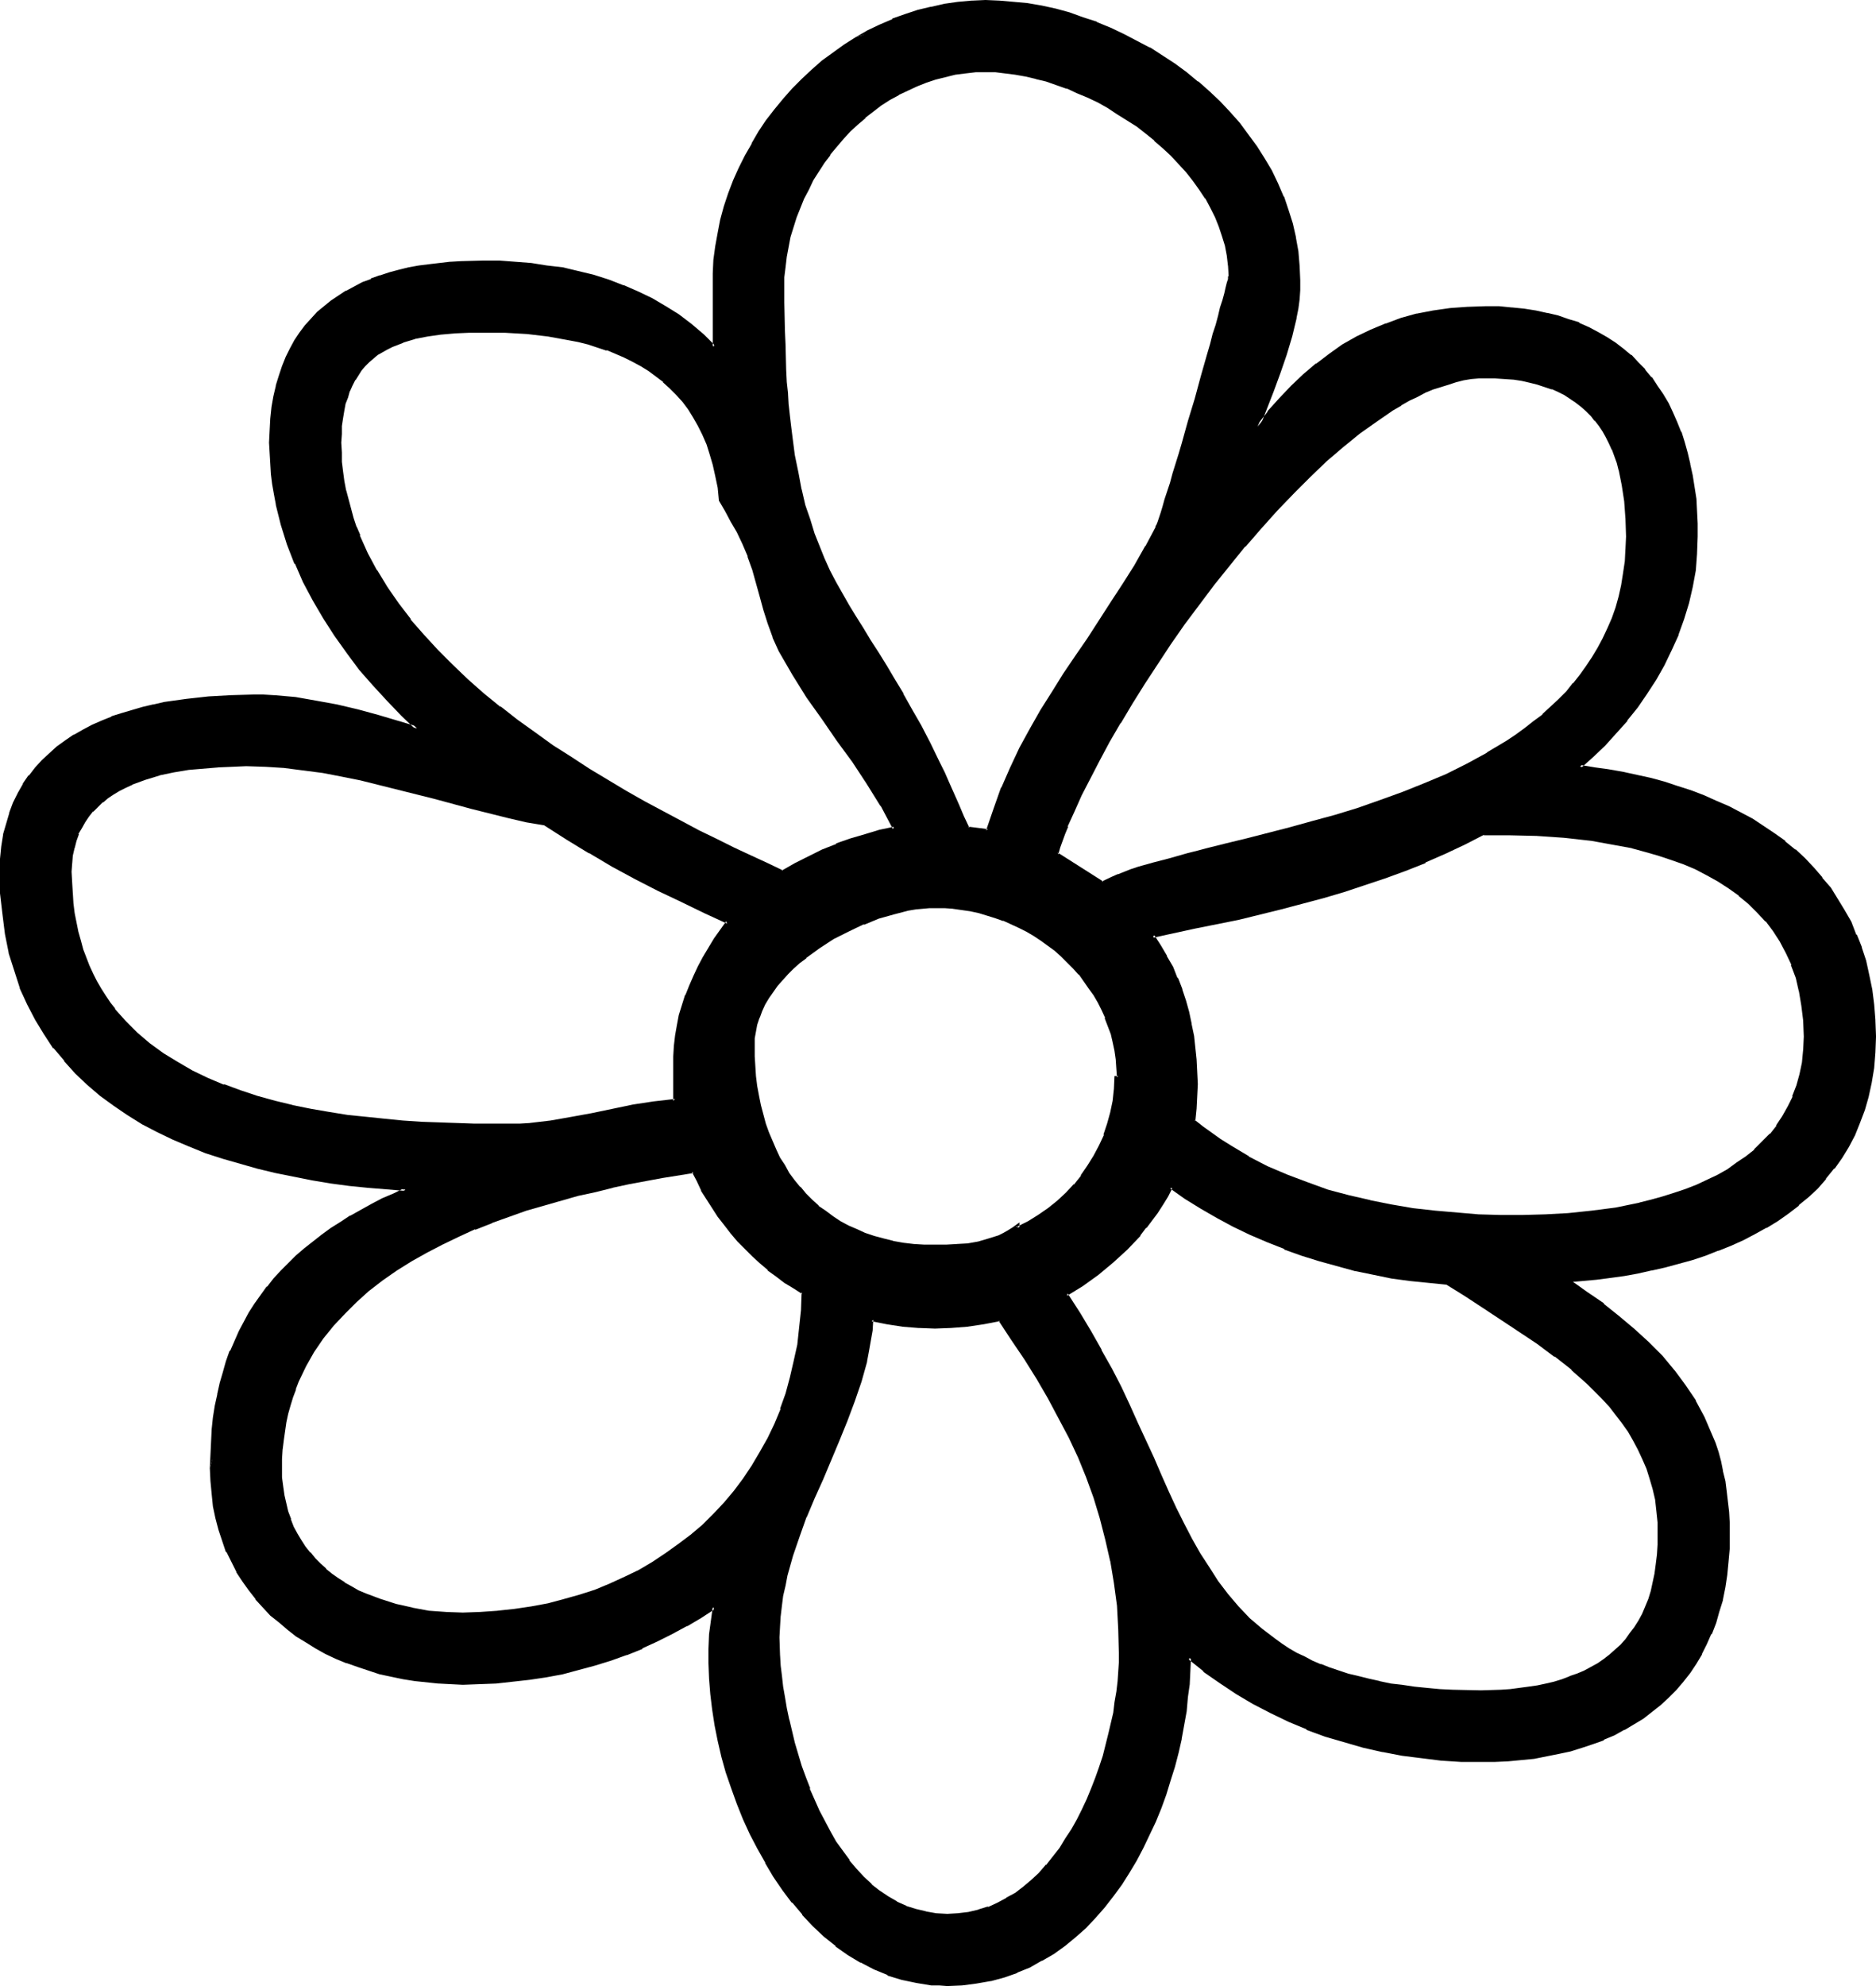
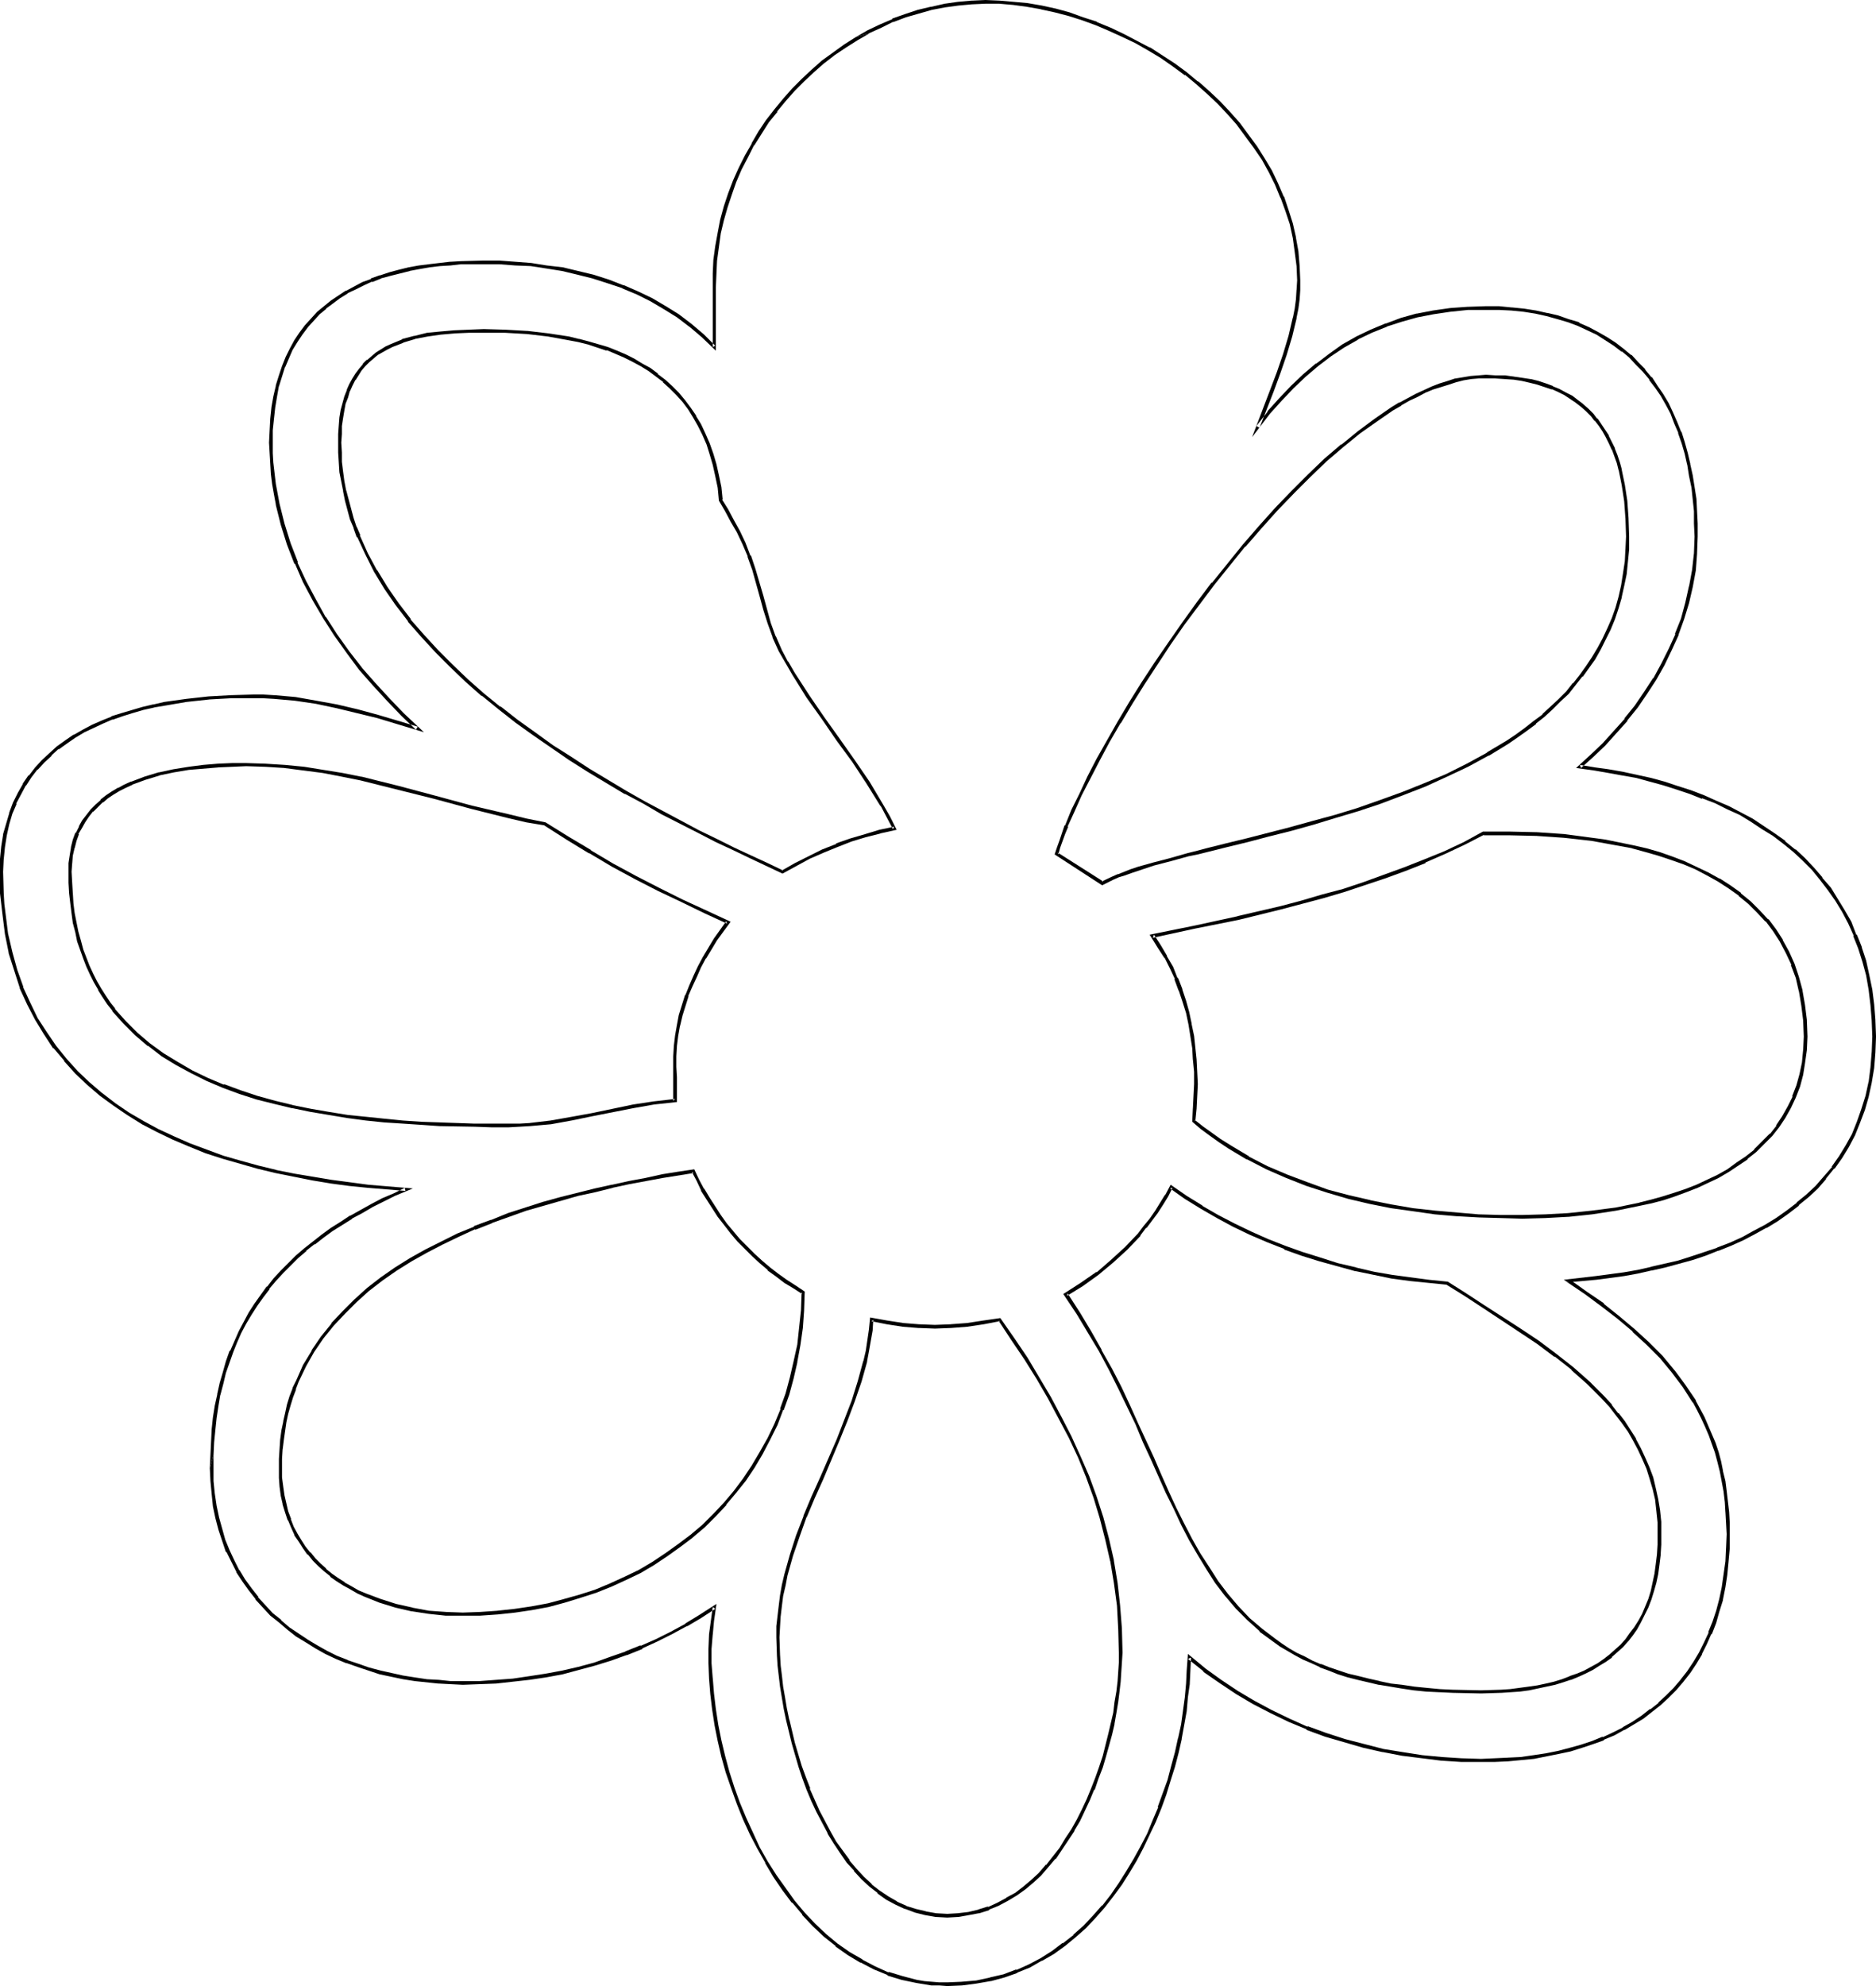
<svg xmlns="http://www.w3.org/2000/svg" xmlns:ns1="http://sodipodi.sourceforge.net/DTD/sodipodi-0.dtd" xmlns:ns2="http://www.inkscape.org/namespaces/inkscape" version="1.0" width="129.98mm" height="137.525mm" id="svg13" ns1:docname="Phaistos 32.wmf">
  <ns1:namedview id="namedview13" pagecolor="#ffffff" bordercolor="#000000" borderopacity="0.25" ns2:showpageshadow="2" ns2:pageopacity="0.0" ns2:pagecheckerboard="0" ns2:deskcolor="#d1d1d1" ns2:document-units="mm" />
  <defs id="defs1">
    <pattern id="WMFhbasepattern" patternUnits="userSpaceOnUse" width="6" height="6" x="0" y="0" />
  </defs>
-   <path style="fill:#000000;fill-opacity:1;fill-rule:evenodd;stroke:none" d="m 181.638,306.505 -4.04,0.646 -4.202,0.646 -4.202,0.808 -4.363,0.808 -4.525,0.969 -4.525,1.131 -4.363,0.969 -4.525,1.293 -4.686,1.293 -4.525,1.454 -4.525,1.454 -4.363,1.616 -4.525,1.777 -4.363,1.939 -4.202,1.939 -4.04,2.262 -4.04,2.262 -3.878,2.424 -3.717,2.585 -3.555,2.585 -3.394,3.07 -3.07,3.07 -2.909,3.07 -2.747,3.393 -2.424,3.716 -2.262,3.716 -1.778,4.039 -0.808,1.939 -0.808,2.1 -0.646,2.262 -0.485,2.1 -0.646,2.262 -0.323,2.262 -0.323,2.424 -0.323,2.424 v 2.585 l -0.162,2.424 0.162,2.424 0.162,2.424 0.323,2.262 0.485,2.262 0.646,2.1 0.646,1.939 0.808,2.1 0.97,1.777 0.97,1.777 1.131,1.777 1.293,1.454 1.293,1.616 1.454,1.454 1.454,1.293 1.616,1.293 1.616,1.293 1.616,1.131 1.778,0.969 1.939,0.969 1.939,0.969 3.878,1.454 4.04,1.293 4.363,0.969 4.363,0.646 4.363,0.485 4.525,0.162 4.525,-0.162 4.686,-0.323 4.525,-0.485 4.363,-0.646 4.202,-0.808 4.202,-1.131 4.202,-1.131 4.04,-1.454 4.04,-1.616 3.717,-1.616 3.717,-1.939 3.717,-2.1 3.394,-2.1 3.394,-2.424 3.232,-2.585 3.07,-2.585 2.909,-2.908 2.747,-2.908 2.586,-3.231 2.586,-3.231 2.262,-3.393 2.101,-3.555 1.939,-3.555 1.778,-3.878 1.616,-3.878 1.454,-4.039 1.131,-4.201 0.97,-4.201 0.808,-4.362 0.646,-4.524 0.323,-4.686 0.162,-4.686 -2.262,-1.454 -2.262,-1.454 -2.101,-1.616 -2.262,-1.616 -2.101,-1.777 -1.939,-1.777 -1.939,-1.939 -1.939,-1.939 -1.778,-2.1 -1.616,-2.1 -1.616,-2.1 -1.616,-2.262 -1.293,-2.262 -1.454,-2.424 -1.293,-2.424 z m 228.987,28.76 4.686,3.07 4.363,3.231 4.202,3.231 3.878,3.393 3.717,3.393 3.555,3.555 3.07,3.716 2.909,3.878 2.586,4.039 1.131,2.1 1.131,2.1 1.131,2.262 0.808,2.262 0.97,2.262 0.808,2.424 0.646,2.424 0.646,2.424 0.485,2.585 0.485,2.747 0.323,2.585 0.162,2.747 0.162,2.908 v 2.908 3.716 l -0.323,3.555 -0.323,3.231 -0.485,3.393 -0.646,3.231 -0.808,3.07 -0.97,2.908 -1.131,2.747 -1.131,2.747 -1.454,2.585 -1.454,2.585 -1.616,2.262 -1.616,2.262 -1.939,2.262 -1.939,1.939 -2.101,1.939 -2.101,1.777 -2.424,1.777 -2.424,1.454 -2.424,1.454 -2.586,1.293 -2.747,1.293 -2.747,1.131 -2.909,0.969 -3.07,0.808 -3.07,0.646 -3.07,0.646 -3.394,0.646 -3.232,0.323 -3.394,0.323 -3.555,0.162 -3.555,0.162 -5.171,-0.162 -5.01,-0.323 -5.171,-0.485 -5.171,-0.808 -5.171,-0.969 -5.01,-1.131 -5.01,-1.293 -5.01,-1.616 -4.848,-1.777 -4.686,-2.1 -4.686,-2.1 -4.525,-2.424 -4.525,-2.585 -4.202,-2.908 -4.202,-3.07 -4.04,-3.231 -0.162,3.393 -0.162,3.393 -0.323,3.555 -0.485,3.555 -0.646,3.716 -0.646,3.555 -0.808,3.555 -0.97,3.716 -0.97,3.716 -1.293,3.555 -1.293,3.555 -1.454,3.555 -1.454,3.393 -1.616,3.393 -1.778,3.393 -1.939,3.231 -2.101,3.07 -2.101,2.908 -2.262,2.908 -2.424,2.747 -2.424,2.585 -2.747,2.424 -2.747,2.262 -2.909,2.1 -3.07,1.777 -3.07,1.616 -3.232,1.454 -3.394,1.293 -3.555,0.808 -3.717,0.646 -3.717,0.485 -3.878,0.162 h -2.101 l -1.939,-0.162 -2.101,-0.162 -1.939,-0.323 -3.717,-0.969 -3.717,-1.131 -3.555,-1.454 -3.394,-1.777 -3.394,-2.1 -3.07,-2.262 -3.07,-2.424 -2.909,-2.747 -2.747,-2.908 -2.586,-3.231 -2.586,-3.231 -2.262,-3.393 -2.262,-3.716 -2.101,-3.716 -1.939,-3.878 -1.616,-3.878 -1.616,-3.878 -1.454,-4.039 -1.454,-4.039 -1.131,-4.201 -0.97,-4.039 -0.808,-4.201 -0.646,-4.039 -0.485,-4.039 -0.323,-4.039 -0.162,-4.039 v -3.716 l 0.162,-3.878 0.323,-3.555 0.485,-3.555 -3.555,2.424 -3.717,2.262 -3.878,2.1 -3.878,1.939 -3.878,1.777 -4.04,1.616 -4.202,1.454 -4.04,1.293 -4.363,1.131 -4.202,1.131 -4.202,0.808 -4.363,0.646 -4.363,0.485 -4.363,0.485 -4.363,0.162 -4.363,0.162 -3.232,-0.162 -3.07,-0.162 -3.232,-0.162 -3.07,-0.485 -3.07,-0.485 -3.07,-0.646 -2.909,-0.646 -2.909,-0.808 -2.909,-0.969 -2.909,-1.131 -2.747,-1.131 -2.586,-1.293 -2.747,-1.293 -2.424,-1.616 -2.424,-1.616 -2.262,-1.616 -2.262,-1.939 -2.262,-1.777 -1.939,-2.1 -1.939,-2.1 -1.778,-2.262 -1.616,-2.424 -1.616,-2.424 -1.293,-2.585 -1.293,-2.585 -1.131,-2.908 -0.808,-2.908 -0.808,-2.908 -0.646,-3.231 -0.485,-3.07 -0.162,-3.393 -0.162,-3.393 0.162,-3.393 v -3.393 l 0.323,-3.231 0.323,-3.231 0.485,-3.07 0.646,-2.908 0.646,-2.908 0.808,-2.908 0.808,-2.747 0.97,-2.747 1.131,-2.585 1.131,-2.424 1.293,-2.424 1.293,-2.424 1.454,-2.424 1.616,-2.262 1.778,-2.1 1.616,-2.1 1.939,-2.1 3.878,-3.878 2.262,-1.939 2.262,-1.777 2.262,-1.777 2.424,-1.616 2.424,-1.616 2.586,-1.616 2.747,-1.616 2.747,-1.454 2.747,-1.454 3.07,-1.454 3.07,-1.293 -9.858,-0.969 -5.01,-0.485 -4.848,-0.646 -4.848,-0.808 -4.848,-0.808 -4.686,-1.131 -4.686,-0.969 -4.686,-1.293 -4.525,-1.454 -4.363,-1.454 -4.363,-1.616 -4.202,-1.939 -4.04,-1.939 -3.878,-2.1 -3.878,-2.262 -3.717,-2.424 -3.394,-2.585 -3.394,-2.908 -3.07,-2.908 -2.909,-3.231 -2.747,-3.393 -2.586,-3.555 -2.262,-3.878 -2.101,-4.039 -1.778,-4.201 -1.616,-4.362 -1.293,-4.686 -0.97,-5.009 -0.485,-2.424 -0.323,-2.585 -0.323,-2.747 -0.162,-2.747 v -2.747 l -0.162,-2.908 0.162,-3.393 0.323,-3.07 0.485,-3.231 0.646,-2.908 0.808,-2.747 1.131,-2.585 1.131,-2.424 1.454,-2.424 1.454,-2.1 1.616,-2.1 1.778,-1.939 1.939,-1.777 1.939,-1.777 2.101,-1.616 2.262,-1.454 2.262,-1.293 2.424,-1.293 2.586,-1.131 2.586,-0.969 2.586,-0.969 2.747,-0.808 2.747,-0.646 2.747,-0.646 2.747,-0.646 5.818,-0.808 5.818,-0.646 5.818,-0.323 5.818,-0.162 h 2.747 l 2.747,0.162 5.494,0.485 5.494,0.808 5.494,1.131 5.333,1.293 5.333,1.454 10.342,3.07 -3.878,-3.716 -3.717,-3.878 -3.717,-4.039 -3.555,-4.039 -3.232,-4.201 -3.232,-4.524 -2.909,-4.524 -2.747,-4.686 -2.424,-4.847 -2.262,-4.847 -1.939,-5.009 -1.616,-5.17 -1.293,-5.17 -0.485,-2.585 -0.485,-2.747 -0.323,-2.585 -0.323,-2.747 v -2.747 l -0.162,-2.747 0.162,-3.231 0.162,-3.07 0.323,-3.07 0.485,-2.747 0.646,-2.747 0.646,-2.585 0.808,-2.424 0.97,-2.424 1.131,-2.1 1.293,-2.1 1.293,-2.1 1.293,-1.777 1.616,-1.777 1.616,-1.777 1.778,-1.454 1.778,-1.454 1.939,-1.293 1.939,-1.293 2.101,-1.131 2.101,-0.969 2.262,-0.969 2.424,-0.969 2.424,-0.646 2.424,-0.646 2.586,-0.646 2.586,-0.485 2.586,-0.485 2.747,-0.323 2.909,-0.162 2.747,-0.162 5.979,-0.162 h 4.04 l 4.202,0.323 4.202,0.323 4.04,0.485 4.04,0.646 4.202,0.969 3.878,0.969 4.04,1.293 3.717,1.454 3.878,1.616 3.555,1.777 3.717,1.939 3.394,2.262 3.232,2.424 3.232,2.747 2.909,2.908 V 75.293 l 0.162,-3.716 0.162,-3.555 0.485,-3.555 0.485,-3.393 0.808,-3.555 0.97,-3.393 1.131,-3.393 1.293,-3.393 1.293,-3.231 1.616,-3.231 1.778,-3.07 1.778,-3.07 2.101,-2.908 2.101,-2.908 2.262,-2.747 2.424,-2.747 2.424,-2.424 2.586,-2.424 2.747,-2.424 2.747,-2.1 3.07,-2.1 2.909,-1.777 3.07,-1.777 3.232,-1.616 3.232,-1.454 3.232,-1.131 3.394,-1.131 3.394,-0.969 3.555,-0.646 3.555,-0.485 3.555,-0.323 3.555,-0.162 h 3.717 l 3.555,0.323 3.717,0.485 3.555,0.646 3.717,0.808 3.555,0.969 3.717,1.131 3.555,1.293 3.394,1.454 3.555,1.616 3.394,1.777 3.394,1.777 3.232,2.1 3.232,2.1 3.07,2.262 3.07,2.424 2.909,2.585 2.747,2.585 2.586,2.747 2.586,2.908 2.262,2.908 2.262,3.07 1.939,3.231 1.778,3.231 1.778,3.231 1.454,3.555 1.293,3.393 0.97,3.555 0.97,3.555 0.485,3.716 0.485,3.716 v 3.716 2.585 l -0.162,2.424 -0.323,2.424 -0.485,2.424 -1.131,4.847 -1.454,4.686 -1.616,4.847 -1.778,4.686 -3.717,9.371 2.909,-3.716 3.07,-3.393 3.07,-3.231 3.232,-3.07 3.232,-2.747 3.394,-2.585 3.555,-2.262 3.555,-2.1 3.717,-1.939 3.878,-1.616 4.04,-1.293 4.04,-1.131 4.363,-0.808 4.363,-0.646 4.686,-0.323 4.686,-0.162 h 3.394 l 3.232,0.162 3.232,0.485 3.232,0.323 2.909,0.646 2.909,0.808 2.747,0.808 2.586,0.969 2.586,1.131 2.424,1.293 2.262,1.293 2.101,1.454 2.101,1.616 2.101,1.616 1.778,1.939 1.778,1.777 1.778,2.1 1.454,2.1 1.454,2.262 1.293,2.262 1.293,2.424 1.131,2.585 0.97,2.585 0.97,2.585 0.646,2.908 0.808,2.747 0.485,2.908 0.485,3.07 0.485,3.07 0.162,3.231 0.162,3.231 0.162,3.393 -0.162,4.362 -0.485,4.362 -0.808,4.362 -0.97,4.362 -1.293,4.039 -1.454,4.201 -1.616,3.878 -2.101,3.878 -2.101,3.878 -2.262,3.716 -2.586,3.393 -2.586,3.555 -2.909,3.231 -2.909,3.231 -3.07,2.908 -3.232,2.908 3.717,0.485 3.717,0.646 3.717,0.646 3.717,0.808 3.555,0.808 3.555,0.969 3.555,1.131 3.394,1.131 3.394,1.293 3.232,1.293 3.232,1.454 3.232,1.616 2.909,1.777 3.07,1.777 2.747,1.939 2.747,2.1 2.747,2.1 2.424,2.262 2.424,2.585 2.101,2.424 2.101,2.747 1.939,2.747 1.778,3.07 1.616,3.07 1.454,3.231 1.293,3.231 1.131,3.555 0.97,3.716 0.646,3.716 0.485,3.878 0.323,4.201 0.162,4.201 -0.162,4.201 -0.323,4.039 -0.485,3.716 -0.97,3.716 -0.97,3.555 -1.131,3.231 -1.454,3.231 -1.616,3.07 -1.778,2.747 -1.939,2.747 -2.101,2.747 -2.101,2.424 -2.424,2.262 -2.586,2.1 -2.586,2.1 -2.909,1.939 -2.909,1.777 -2.909,1.777 -3.07,1.454 -3.232,1.454 -3.394,1.454 -3.232,1.131 -3.394,1.131 -3.555,0.969 -3.555,0.969 -3.555,0.808 -3.555,0.808 -3.717,0.646 -7.272,0.969 z M 389.132,98.56 h -1.939 l -1.939,0.162 -1.939,0.323 -2.101,0.485 -1.939,0.646 -2.101,0.646 -2.101,0.808 -1.939,0.808 -2.262,0.969 -2.101,1.131 -2.101,1.293 -2.101,1.293 -4.363,2.747 -4.363,3.231 -4.363,3.555 -4.363,3.716 -4.363,4.201 -4.202,4.201 -4.363,4.524 -4.202,4.686 -4.202,4.847 -4.04,5.009 -4.04,5.009 -4.04,5.17 -3.717,5.17 -3.717,5.17 -3.555,5.332 -3.394,5.17 -3.232,5.17 -3.07,5.009 -2.747,5.009 -2.747,4.847 -2.424,4.686 -2.101,4.362 -1.939,4.201 -1.778,4.039 -0.646,1.939 -0.808,1.939 -0.646,1.777 -0.485,1.616 11.958,7.756 1.293,-0.646 1.454,-0.646 1.454,-0.646 1.778,-0.646 1.616,-0.646 1.939,-0.646 4.04,-1.131 4.363,-1.293 4.525,-1.131 2.586,-0.646 2.424,-0.646 5.171,-1.293 5.333,-1.293 5.656,-1.454 5.656,-1.454 5.818,-1.616 5.979,-1.777 5.818,-1.777 5.818,-1.939 5.979,-2.1 5.818,-2.424 5.656,-2.424 5.494,-2.747 5.333,-2.747 5.171,-3.231 2.424,-1.616 2.424,-1.777 2.262,-1.777 2.262,-1.777 2.101,-1.939 2.101,-1.939 2.101,-2.1 1.778,-2.262 1.778,-2.1 1.778,-2.262 1.454,-2.424 1.454,-2.424 1.454,-2.585 1.131,-2.585 1.131,-2.747 0.97,-2.747 0.808,-2.908 0.646,-2.908 0.646,-3.231 0.323,-3.07 0.323,-3.231 V 140.407 135.56 l -0.323,-4.362 -0.646,-4.201 -0.97,-4.039 -0.485,-1.777 -0.646,-1.939 -0.646,-1.777 -0.646,-1.616 -0.97,-1.616 -0.808,-1.616 -0.97,-1.454 -1.131,-1.293 -0.97,-1.293 -1.293,-1.293 -1.293,-1.131 -1.454,-1.131 -1.454,-0.969 -1.616,-0.969 -1.616,-0.808 -1.778,-0.808 -1.778,-0.646 -1.939,-0.646 -1.939,-0.485 -2.262,-0.323 -2.101,-0.323 -2.424,-0.323 -2.424,-0.162 z m -131.057,-80.14 -2.747,0.162 -2.586,0.162 -2.586,0.485 -2.747,0.485 -2.424,0.646 -2.586,0.969 -2.424,0.969 -2.424,0.969 -2.424,1.293 -2.262,1.293 -2.262,1.454 -2.262,1.616 -1.939,1.616 -2.101,1.777 -1.939,1.939 -1.778,1.777 -1.778,2.1 -1.778,2.1 -1.454,2.262 -1.616,2.1 -1.293,2.424 -1.293,2.424 -1.131,2.424 -1.131,2.424 -0.97,2.585 -0.808,2.424 -0.646,2.585 -0.646,2.585 -0.485,2.747 -0.323,2.585 -0.162,2.747 -0.162,2.747 v 3.878 l 0.162,3.716 v 3.716 l 0.162,3.555 0.162,3.393 v 3.231 l 0.323,3.231 0.162,3.07 0.162,2.908 0.323,2.908 0.323,2.585 0.323,2.747 0.808,5.009 0.808,4.524 0.808,4.362 1.131,4.039 1.131,3.878 1.131,3.555 1.293,3.393 1.454,3.231 1.454,3.231 1.616,3.07 3.394,5.978 1.778,3.07 1.939,3.07 1.939,3.07 1.939,3.393 2.101,3.393 2.262,3.555 2.262,3.716 2.262,4.039 2.262,4.201 2.424,4.686 2.586,5.009 1.131,2.585 1.293,2.747 1.293,2.747 1.293,2.908 1.293,3.07 1.293,3.07 5.333,0.646 1.778,-5.655 2.101,-5.493 2.262,-5.332 2.586,-5.17 2.586,-4.847 2.909,-4.847 2.909,-4.847 3.07,-4.686 3.07,-4.686 3.07,-4.686 6.302,-9.371 3.07,-4.847 2.909,-4.847 2.909,-5.009 2.747,-5.17 0.162,-0.485 0.323,-0.808 0.485,-1.131 0.485,-1.293 0.485,-1.616 0.485,-1.939 0.646,-1.939 0.808,-2.262 0.646,-2.424 0.808,-2.585 0.646,-2.585 0.97,-2.908 1.616,-5.655 1.778,-5.978 1.616,-5.817 1.616,-5.655 0.808,-2.747 0.646,-2.585 0.808,-2.585 0.646,-2.262 0.485,-2.1 0.646,-1.939 0.323,-1.777 0.485,-1.454 0.323,-1.293 0.162,-0.969 0.162,-0.646 0.162,-0.323 -0.162,-2.747 -0.323,-2.585 -0.485,-2.747 -0.808,-2.424 -0.808,-2.585 -1.131,-2.585 -1.293,-2.424 -1.293,-2.424 -1.454,-2.424 -1.778,-2.262 -1.778,-2.262 -1.939,-2.1 -2.101,-2.262 -2.101,-1.939 -2.262,-1.939 -2.262,-1.939 -2.424,-1.777 -2.424,-1.777 -2.586,-1.616 -2.586,-1.454 -2.586,-1.454 -2.747,-1.293 -2.586,-1.293 -2.747,-1.131 -2.747,-0.969 -2.747,-0.808 -2.747,-0.808 -2.747,-0.646 -2.586,-0.485 -2.747,-0.323 -2.586,-0.162 z m 130.411,199.705 -5.01,2.585 -5.171,2.424 -5.171,2.262 -5.333,2.1 -5.333,1.939 -5.333,1.939 -5.333,1.616 -5.494,1.616 -5.494,1.616 -5.494,1.293 -11.15,2.747 -11.15,2.424 -11.15,2.262 1.778,2.747 1.616,2.747 1.454,2.747 1.293,2.908 1.131,2.908 0.97,3.07 0.808,2.908 0.808,3.07 0.485,3.07 0.485,3.07 0.162,3.07 0.162,3.231 0.162,3.231 -0.162,3.231 -0.162,3.231 -0.323,3.231 2.262,1.777 2.424,1.777 2.262,1.616 2.424,1.454 4.848,3.07 5.01,2.424 5.171,2.424 5.333,1.939 5.333,1.777 5.494,1.616 5.656,1.293 5.656,1.131 5.656,0.808 5.656,0.808 5.818,0.485 5.656,0.323 5.818,0.162 5.656,0.162 5.979,-0.162 5.979,-0.323 6.302,-0.646 6.141,-0.808 6.302,-1.293 3.07,-0.808 3.07,-0.808 3.07,-0.969 2.909,-0.969 2.909,-1.293 2.747,-1.131 2.747,-1.454 2.586,-1.454 2.586,-1.616 2.262,-1.777 2.262,-1.777 2.101,-2.1 2.101,-2.1 1.778,-2.1 1.616,-2.585 1.454,-2.424 1.131,-2.747 1.131,-2.908 0.808,-2.908 0.646,-3.231 0.323,-3.231 0.162,-3.555 -0.162,-4.201 -0.485,-4.039 -0.646,-3.716 -0.97,-3.555 -1.131,-3.393 -1.293,-3.231 -1.616,-2.908 -1.778,-2.747 -2.101,-2.585 -2.262,-2.424 -2.262,-2.262 -2.586,-2.1 -2.586,-2.1 -2.909,-1.777 -2.909,-1.616 -3.07,-1.454 -3.07,-1.293 -3.232,-1.293 -3.394,-1.131 -3.394,-0.969 -3.555,-0.808 -6.949,-1.454 -3.555,-0.485 -7.272,-0.969 -7.11,-0.485 -7.11,-0.162 z m -184.224,-47.826 -1.616,-3.555 -1.293,-3.555 -0.97,-3.716 -0.97,-3.393 -1.939,-7.109 -1.293,-3.393 -1.454,-3.393 -1.293,-3.07 -1.616,-2.908 -1.616,-2.747 -1.454,-2.585 -0.323,-3.231 -0.646,-3.07 -0.646,-3.07 -0.808,-2.747 -0.808,-2.585 -1.131,-2.585 -1.131,-2.262 -1.293,-2.262 -1.454,-2.1 -1.454,-2.1 -1.616,-1.777 -1.778,-1.777 -1.778,-1.616 -1.939,-1.454 -1.939,-1.454 -1.939,-1.293 -2.262,-1.293 -2.101,-0.969 -2.424,-0.969 -2.262,-0.969 -4.848,-1.616 -2.586,-0.646 -2.586,-0.485 -5.494,-0.808 -5.494,-0.646 -5.656,-0.323 -5.656,-0.162 h -4.04 l -3.717,0.323 -3.555,0.162 -3.394,0.485 -3.394,0.808 -3.07,0.808 -2.909,1.131 -1.454,0.808 -2.424,1.454 -2.424,1.939 -0.97,0.969 -0.97,1.131 -0.808,1.293 -0.97,1.293 -0.646,1.454 -0.808,1.454 -0.485,1.777 -0.485,1.616 -0.485,1.939 -0.323,1.939 -0.162,1.939 -0.162,2.262 -0.162,2.262 0.162,2.585 0.162,2.585 0.162,2.424 0.485,2.585 0.323,2.424 0.646,2.424 0.646,2.424 0.646,2.424 0.808,2.262 0.97,2.424 2.101,4.524 2.424,4.524 2.586,4.362 2.909,4.362 3.232,4.201 3.555,4.039 3.717,4.039 3.717,3.716 4.04,3.878 4.202,3.716 4.525,3.555 4.363,3.393 4.686,3.393 4.686,3.231 4.686,3.07 4.848,3.07 4.848,2.908 4.848,2.908 4.848,2.747 4.848,2.747 4.686,2.424 4.686,2.424 4.686,2.262 4.525,2.262 4.363,2.1 4.363,1.939 4.04,1.939 3.394,-1.939 3.555,-1.777 3.717,-1.616 3.555,-1.616 3.717,-1.454 3.717,-1.131 3.878,-0.969 3.717,-0.808 -1.454,-3.07 -1.778,-3.07 -3.717,-5.817 -3.717,-5.655 -4.04,-5.655 -3.878,-5.655 -4.04,-5.655 -3.717,-5.817 -1.778,-3.07 z m 174.689,165.451 -4.848,-0.323 -4.686,-0.646 -4.848,-0.646 -4.848,-0.969 -4.686,-0.969 -4.686,-1.293 -4.686,-1.293 -4.686,-1.454 -4.525,-1.616 -4.525,-1.777 -4.525,-1.939 -4.363,-2.1 -4.202,-2.424 -4.202,-2.262 -4.04,-2.585 -4.04,-2.747 -1.131,2.262 -1.293,2.1 -1.293,2.1 -1.454,2.1 -1.616,1.939 -1.454,1.939 -3.394,3.555 -3.717,3.393 -3.878,3.231 -4.04,2.747 -4.202,2.747 3.232,4.847 3.07,5.009 2.747,4.847 2.586,4.847 2.424,4.686 2.424,4.847 2.101,4.686 2.101,4.524 1.939,4.686 2.101,4.362 1.939,4.362 1.939,4.201 2.101,4.201 1.939,4.039 2.262,3.878 2.262,3.716 2.424,3.555 2.586,3.393 2.747,3.231 2.909,2.908 3.232,2.908 3.394,2.747 1.939,1.131 1.778,1.293 2.101,1.131 2.101,1.131 2.101,0.969 2.262,0.969 2.262,0.969 2.424,0.808 2.586,0.808 2.586,0.646 2.586,0.646 2.909,0.646 2.909,0.485 3.07,0.485 3.07,0.485 3.394,0.323 3.394,0.162 3.394,0.323 h 3.717 3.717 5.171 l 2.586,-0.323 2.424,-0.162 2.262,-0.323 2.424,-0.485 2.262,-0.323 2.101,-0.485 2.101,-0.646 1.939,-0.808 2.101,-0.808 1.778,-0.808 1.939,-0.969 1.616,-0.969 1.616,-1.131 1.616,-1.131 1.454,-1.293 1.454,-1.293 1.293,-1.454 1.293,-1.616 1.131,-1.616 0.97,-1.777 0.97,-1.777 0.97,-1.939 0.646,-2.1 0.646,-2.1 0.646,-2.1 0.485,-2.424 0.323,-2.424 0.323,-2.585 0.162,-2.585 v -2.747 -3.07 l -0.323,-3.07 -0.485,-2.908 -0.646,-2.908 -0.646,-2.747 -0.808,-2.585 -1.131,-2.585 -1.131,-2.424 -1.293,-2.424 -1.454,-2.424 -1.454,-2.1 -1.778,-2.262 -1.616,-2.1 -1.939,-2.1 -1.939,-1.939 -1.939,-1.939 -4.202,-3.716 -4.363,-3.555 -4.686,-3.231 -4.686,-3.393 -9.696,-6.14 -4.686,-3.07 z m -86.133,-53.804 v -2.262 l -0.162,-2.424 -0.323,-2.262 -0.485,-2.262 -0.646,-2.262 -0.646,-2.1 -0.808,-2.1 -0.97,-2.1 -0.97,-1.939 -1.131,-2.1 -1.131,-1.777 -2.747,-3.555 -1.454,-1.616 -1.616,-1.616 -1.616,-1.616 -1.616,-1.454 -1.778,-1.454 -1.939,-1.293 -1.778,-1.131 -2.101,-1.131 -1.939,-1.131 -2.101,-0.808 -2.101,-0.969 -2.101,-0.808 -2.101,-0.646 -2.262,-0.646 -2.101,-0.323 -2.262,-0.485 -2.262,-0.323 -2.262,-0.162 h -2.424 -1.616 l -1.778,0.162 -1.939,0.162 -1.778,0.323 -3.878,0.969 -4.04,1.131 -4.04,1.616 -3.878,1.777 -3.878,2.1 -3.878,2.424 -3.394,2.585 -1.778,1.293 -1.616,1.454 -1.454,1.454 -1.454,1.616 -1.293,1.454 -2.262,3.393 -0.97,1.616 -0.808,1.777 -0.808,1.777 -0.485,1.777 -0.485,1.777 -0.323,1.939 v 1.939 2.747 l 0.162,2.585 0.323,2.585 0.323,2.747 0.323,2.424 0.646,2.585 0.485,2.424 0.808,2.424 0.808,2.262 0.808,2.262 0.97,2.262 1.131,2.1 1.131,2.1 1.293,1.939 1.454,1.939 1.454,1.777 1.454,1.777 1.616,1.616 1.778,1.616 1.778,1.454 1.939,1.293 1.939,1.293 2.101,1.131 2.262,1.131 2.262,0.808 2.424,0.969 2.424,0.646 2.586,0.485 2.747,0.646 2.747,0.323 2.747,0.162 h 2.909 2.747 l 2.909,-0.162 2.747,-0.323 2.909,-0.323 2.747,-0.808 2.586,-0.969 1.293,-0.485 1.293,-0.808 1.131,-0.646 1.131,-0.808 v 0.485 l 2.909,-1.454 2.747,-1.616 2.586,-1.777 2.424,-1.939 2.262,-2.1 2.101,-2.262 1.939,-2.424 1.778,-2.424 1.616,-2.585 1.293,-2.747 1.293,-2.908 0.97,-2.908 0.808,-2.908 0.646,-3.07 0.323,-3.07 v -3.231 z m -150.126,-66.245 -4.686,-0.969 -4.848,-1.131 -9.696,-2.424 -9.534,-2.424 -9.696,-2.585 -9.696,-2.424 -5.01,-0.969 -4.848,-0.808 -5.01,-0.808 -5.01,-0.646 -5.171,-0.323 h -5.01 -3.717 l -3.717,0.162 -3.717,0.323 -3.878,0.485 -3.878,0.485 -3.878,0.969 -3.717,0.969 -3.555,1.454 -1.616,0.646 -1.616,0.969 -1.616,0.808 -1.454,1.131 -1.454,1.131 -1.293,1.131 -1.293,1.293 -1.131,1.293 -0.97,1.454 -0.97,1.616 -0.808,1.616 -0.646,1.777 -0.485,1.939 -0.323,1.939 -0.323,2.1 v 2.262 2.908 l 0.162,2.747 0.162,2.585 0.323,2.585 0.485,2.585 0.485,2.424 0.646,2.262 0.808,2.262 0.646,2.262 0.808,2.1 0.97,2.1 1.131,1.939 0.97,1.939 1.293,1.939 1.293,1.777 1.131,1.777 2.909,3.231 3.07,3.07 3.232,2.747 3.555,2.585 3.878,2.424 3.878,2.1 4.04,1.939 4.202,1.777 4.363,1.616 4.525,1.454 4.525,1.293 4.686,0.969 4.686,0.969 4.848,0.969 4.848,0.646 4.848,0.646 4.848,0.485 4.848,0.323 4.848,0.323 4.686,0.323 4.686,0.162 4.525,0.162 h 4.525 4.363 2.909 l 2.747,-0.323 5.494,-0.485 5.333,-0.969 5.333,-0.969 10.827,-2.262 5.494,-0.808 5.494,-0.646 v -6.14 l -0.162,-2.747 v -2.747 l 0.323,-2.747 0.323,-2.747 0.485,-2.585 0.485,-2.747 0.808,-2.424 0.808,-2.747 0.97,-2.424 1.131,-2.424 1.293,-2.585 1.293,-2.424 1.293,-2.424 1.454,-2.262 3.394,-4.524 -6.141,-2.747 -5.979,-2.908 -6.141,-2.908 -5.979,-3.231 -5.979,-3.231 -5.979,-3.393 -5.818,-3.555 z m 119.099,129.582 -4.363,0.808 -4.202,0.646 -4.202,0.323 -4.202,0.162 -4.202,-0.162 -4.202,-0.323 -4.04,-0.646 -4.04,-0.808 -0.323,2.747 -0.808,5.493 -0.646,2.747 -1.454,5.332 -1.616,5.17 -1.939,5.009 -2.101,5.009 -4.363,10.179 -2.101,4.847 -2.101,5.009 -1.939,5.17 -1.778,5.009 -1.454,5.17 -0.485,2.585 -0.485,2.747 -0.485,2.747 -0.323,2.585 -0.162,2.747 v 2.908 2.262 l 0.162,2.585 0.162,2.585 0.323,2.747 0.323,2.747 0.323,2.747 0.646,3.07 0.646,2.908 1.454,5.978 1.778,6.14 0.97,3.07 1.131,2.908 1.131,2.908 1.454,2.908 1.293,2.747 1.454,2.747 1.616,2.585 1.616,2.585 1.778,2.424 1.939,2.262 1.939,2.1 2.101,1.939 2.101,1.616 2.262,1.616 2.262,1.454 2.586,1.131 2.424,0.808 2.747,0.646 2.747,0.485 2.909,0.162 2.747,-0.162 2.747,-0.323 2.747,-0.646 2.586,-0.808 2.424,-0.969 2.424,-1.293 2.262,-1.454 2.262,-1.616 2.101,-1.777 1.939,-1.777 1.939,-2.262 1.778,-2.1 1.778,-2.262 1.616,-2.424 1.454,-2.585 1.454,-2.585 1.454,-2.585 1.293,-2.747 1.131,-2.747 0.97,-2.908 1.131,-2.747 0.808,-2.908 1.616,-5.817 0.646,-2.747 0.485,-2.908 0.485,-2.747 0.485,-2.747 0.162,-2.585 0.323,-2.585 v -2.424 l 0.162,-2.585 -0.162,-6.14 -0.485,-6.14 -0.646,-5.978 -0.97,-5.817 -1.293,-5.655 -1.454,-5.493 -1.778,-5.494 -1.939,-5.332 -2.101,-5.17 -2.424,-5.332 -2.586,-5.009 -2.909,-5.17 -2.909,-5.17 -3.232,-5.009 -3.232,-5.17 z" id="path1" />
  <path style="fill:#000000;fill-opacity:1;fill-rule:evenodd;stroke:none" d="m 181.8,306.02 -4.363,0.646 -4.04,0.646 -4.363,0.969 -4.363,0.808 -4.363,0.969 h -0.162 l -4.363,0.969 -4.525,1.131 -4.525,1.131 -4.686,1.293 -4.525,1.454 -4.525,1.454 -4.363,1.777 h -0.162 l -4.363,1.616 v 0.162 l -4.363,1.777 -4.202,2.1 -4.202,2.1 -4.04,2.262 v 0 l -3.878,2.424 -3.717,2.585 -3.555,2.747 v 0 l -3.394,3.07 -3.07,3.07 -2.909,3.07 v 0.162 l -2.747,3.393 v 0 l -2.424,3.555 v 0.162 l -2.262,3.716 -1.778,4.039 -0.97,1.939 v 0.162 l -0.808,2.1 -0.646,2.1 -0.485,2.262 -0.485,2.1 v 0.162 l -0.485,2.262 -0.323,2.424 -0.162,2.424 v 0 l -0.162,2.585 v 2.424 2.424 0.162 l 0.162,2.262 0.323,2.424 0.485,2.1 v 0.162 l 0.646,2.1 0.646,1.939 0.162,0.162 0.808,1.939 0.808,1.777 v 0.162 l 1.131,1.616 1.131,1.777 1.131,1.616 h 0.162 l 1.293,1.616 1.454,1.454 1.454,1.293 v 0 l 1.616,1.293 v 0.162 l 1.616,1.131 1.778,1.131 v 0 l 1.778,0.969 1.939,1.131 1.778,0.808 v 0 l 4.04,1.616 v 0 l 4.202,1.293 4.202,0.969 h 0.162 l 4.202,0.646 4.525,0.485 v 0 h 4.525 4.525 l 4.686,-0.323 v 0 l 4.525,-0.485 4.363,-0.646 4.363,-0.808 v 0 l 4.202,-1.131 4.202,-1.293 4.04,-1.293 v 0 l 4.04,-1.616 3.878,-1.777 3.717,-1.777 v 0 l 3.555,-2.1 3.394,-2.262 3.394,-2.424 3.232,-2.424 0.162,-0.162 3.07,-2.585 2.909,-2.908 2.747,-2.908 v -0.162 l 2.586,-3.07 v 0 l 2.586,-3.231 2.262,-3.393 2.101,-3.555 v 0 l 1.939,-3.716 1.939,-3.878 1.454,-3.878 h 0.162 l 1.454,-4.039 1.131,-4.201 0.97,-4.201 v -0.162 l 0.808,-4.362 0.646,-4.524 0.323,-4.524 v -0.162 l 0.162,-4.847 -2.424,-1.616 -2.262,-1.454 -2.262,-1.616 -2.101,-1.616 v 0 l -2.101,-1.777 -1.939,-1.777 -1.939,-1.939 -1.939,-1.939 -1.778,-2.1 0.162,0.162 -1.778,-2.1 -1.616,-2.262 -1.454,-2.262 -1.454,-2.262 -1.454,-2.424 v 0.162 l -1.293,-2.424 -1.293,-2.747 -0.646,0.646 1.293,2.424 1.131,2.424 v 0.162 l 1.454,2.262 1.454,2.262 1.454,2.262 1.778,2.262 1.616,2.1 v 0 l 1.778,2.1 1.939,1.939 1.939,1.939 1.939,1.777 2.101,1.777 v 0.162 l 2.262,1.616 2.101,1.616 2.424,1.454 2.262,1.454 -0.162,-0.485 -0.162,4.686 v 0 l -0.485,4.524 -0.485,4.524 -0.97,4.362 v 0 l -0.97,4.201 -1.131,4.201 -1.454,4.039 h 0.162 l -1.616,3.878 -1.778,3.716 -2.101,3.716 v 0 l -2.101,3.555 -2.262,3.393 -2.424,3.231 v 0 l -2.586,3.07 v 0 l -2.747,2.908 -2.909,2.908 -3.07,2.585 v 0 l -3.232,2.424 -3.394,2.424 -3.394,2.262 -3.555,2.1 v 0 l -3.717,1.777 -3.878,1.777 -3.878,1.616 v 0 l -4.04,1.293 -4.04,1.131 -4.202,1.131 v 0 l -4.363,0.808 -4.363,0.646 -4.525,0.485 h 0.162 l -4.686,0.323 -4.525,0.162 -4.525,-0.162 h 0.162 l -4.525,-0.323 -4.363,-0.808 h 0.162 l -4.363,-0.969 -4.04,-1.293 v 0 l -3.878,-1.454 v 0 l -1.939,-0.808 -1.939,-1.131 -1.778,-0.969 h 0.162 l -1.778,-1.131 -1.616,-1.131 v 0 l -1.616,-1.293 h 0.162 l -1.454,-1.293 -1.454,-1.454 -1.293,-1.616 v 0.162 l -1.293,-1.616 -1.131,-1.777 -0.97,-1.616 v 0 l -0.97,-1.777 -0.808,-2.1 0.162,0.162 -0.808,-2.1 -0.485,-2.1 v 0 l -0.485,-2.1 -0.323,-2.262 -0.323,-2.424 v 0 -2.424 -2.424 l 0.162,-2.585 v 0.162 l 0.323,-2.585 0.323,-2.262 0.323,-2.262 v 0 l 0.485,-2.262 0.646,-2.262 0.646,-2.1 0.808,-2.1 -0.162,0.162 0.808,-2.1 1.939,-4.039 2.101,-3.716 v 0 l 2.424,-3.555 v 0 l 2.747,-3.393 v 0 l 2.909,-3.07 3.07,-3.07 3.394,-3.07 -0.162,0.162 3.555,-2.747 3.717,-2.585 3.878,-2.424 v 0 l 4.04,-2.262 4.04,-2.1 4.363,-2.1 4.202,-1.939 v 0.162 l 4.525,-1.777 h -0.162 l 4.525,-1.616 4.525,-1.616 4.525,-1.293 4.525,-1.293 4.525,-1.293 4.525,-0.969 4.525,-1.131 h -0.162 l 4.525,-0.969 4.363,-0.808 4.363,-0.808 4.04,-0.646 4.04,-0.646 -0.485,-0.323 z" id="path2" />
  <path style="fill:#000000;fill-opacity:1;fill-rule:evenodd;stroke:none" d="m 409.494,334.941 5.494,3.716 4.363,3.231 v 0 l 4.202,3.231 4.04,3.393 h -0.162 l 3.717,3.393 3.555,3.555 3.07,3.716 v 0 l 2.909,3.878 2.586,4.039 v -0.162 l 1.131,2.1 1.131,2.262 0.97,2.1 0.97,2.262 v 0 l 0.808,2.262 v 0 l 0.808,2.262 0.646,2.424 0.646,2.585 v 0 l 0.485,2.585 0.485,2.585 0.323,2.747 0.162,2.747 v -0.162 l 0.162,2.908 0.162,2.908 -0.162,3.716 v -0.162 l -0.162,3.555 -0.485,3.393 -0.485,3.393 -0.646,3.07 v 0 l -0.808,3.07 -0.97,2.908 v 0 l -1.131,2.747 h 0.162 l -1.293,2.747 -1.293,2.585 v 0 l -1.454,2.424 -1.616,2.424 -1.778,2.262 0.162,-0.162 -1.939,2.262 -1.939,1.939 -2.101,1.939 h 0.162 l -2.262,1.777 v -0.162 l -2.262,1.777 -2.424,1.616 -2.586,1.454 h 0.162 l -2.586,1.293 -2.747,1.293 v -0.162 l -2.747,1.131 v 0 l -2.909,0.969 -2.909,0.808 -3.07,0.808 v 0 l -3.232,0.646 -3.232,0.485 -3.394,0.485 -3.394,0.162 h 0.162 l -3.555,0.162 -3.555,0.162 -5.171,-0.162 -5.01,-0.323 v 0 l -5.171,-0.485 -5.171,-0.808 -5.01,-0.808 v 0 l -5.01,-1.293 -5.01,-1.293 -5.01,-1.616 -4.848,-1.777 v 0.162 l -4.686,-2.1 -4.686,-2.262 -4.525,-2.424 v 0 l -4.363,-2.585 -4.363,-2.908 -4.04,-2.908 v 0 l -4.686,-3.878 -0.323,4.362 -0.162,3.393 v 0 l -0.323,3.555 -0.485,3.555 -0.485,3.555 -0.808,3.716 v -0.162 l -0.808,3.716 -0.97,3.555 -0.97,3.716 -1.293,3.555 -1.293,3.555 h 0.162 l -1.454,3.393 -1.454,3.555 -1.778,3.393 -1.778,3.231 v 0 l -1.939,3.231 -1.939,3.07 -2.101,3.07 v 0 l -2.262,2.908 v -0.162 l -2.424,2.747 -2.424,2.585 -2.747,2.424 h 0.162 l -2.909,2.262 v -0.162 l -2.747,2.1 -3.07,1.939 v 0 l -3.07,1.616 -3.232,1.454 v -0.162 l -3.394,1.293 -3.555,0.808 h 0.162 l -3.717,0.808 -3.878,0.323 h 0.162 l -3.878,0.162 h -2.101 l -1.939,-0.162 v 0 l -1.939,-0.162 -1.939,-0.323 v 0 l -3.717,-0.969 -3.717,-1.131 v 0.162 l -3.555,-1.616 -3.394,-1.777 h 0.162 l -3.394,-1.939 -3.232,-2.262 v 0 l -2.909,-2.424 v 0 l -2.909,-2.747 -2.747,-2.908 v 0 l -2.586,-3.07 v 0 l -2.424,-3.393 -2.424,-3.393 -2.262,-3.555 v 0 l -2.101,-3.716 -1.778,-3.878 -1.778,-3.878 -1.616,-3.878 v 0 l -1.454,-4.039 -1.293,-4.039 -1.131,-4.201 -0.97,-4.039 v 0 l -0.808,-4.039 -0.646,-4.201 -0.485,-4.039 -0.323,-4.039 v 0.162 l -0.323,-4.039 v -3.716 l 0.323,-3.878 v 0.162 l 0.323,-3.555 0.646,-4.524 -4.525,2.908 -3.717,2.262 h 0.162 l -3.878,2.1 -3.878,1.939 -4.04,1.777 v -0.162 l -4.04,1.616 h 0.162 l -4.202,1.454 -4.04,1.454 -4.202,1.131 -4.202,0.969 v 0 l -4.363,0.808 -4.202,0.646 -4.363,0.646 -4.363,0.323 v 0 l -4.363,0.323 h -4.363 -3.232 l -3.07,-0.323 v 0 l -3.07,-0.162 -3.232,-0.485 -3.07,-0.485 -2.909,-0.646 v 0 l -2.909,-0.646 -3.07,-0.808 -2.747,-0.969 -2.909,-0.969 h 0.162 l -2.909,-1.131 -2.586,-1.293 -2.586,-1.454 v 0 l -2.424,-1.454 -2.424,-1.616 -2.424,-1.616 v 0 l -2.262,-1.939 h 0.162 l -2.262,-1.777 -1.939,-2.1 -1.939,-2.1 h 0.162 l -1.778,-2.262 -1.778,-2.424 -1.454,-2.424 v 0.162 l -1.293,-2.585 -1.293,-2.747 v 0 l -1.131,-2.747 v 0 l -0.808,-2.908 -0.808,-2.908 v 0 l -0.646,-3.07 -0.485,-3.231 -0.323,-3.231 v 0 -3.393 -3.393 l -0.97,3.393 0.162,3.393 v 0 l 0.323,3.393 0.323,3.231 0.646,3.07 v 0 l 0.808,3.07 0.97,2.908 v 0 l 0.97,2.908 h 0.162 l 1.293,2.585 1.293,2.585 v 0.162 l 1.616,2.424 1.616,2.262 1.778,2.262 v 0.162 l 1.939,2.1 1.939,2.1 2.262,1.777 v 0 l 2.262,1.939 v 0 l 2.262,1.777 2.424,1.454 2.586,1.616 v 0 l 2.586,1.454 2.747,1.293 2.747,1.131 h 0.162 l 2.747,0.969 2.909,0.969 2.909,0.969 3.07,0.646 v 0 l 3.07,0.646 3.07,0.485 3.07,0.323 3.07,0.323 h 0.162 l 3.07,0.162 3.232,0.162 4.363,-0.162 4.363,-0.162 v 0 l 4.363,-0.485 4.363,-0.485 4.363,-0.646 4.363,-0.808 v 0 l 4.202,-1.131 4.202,-1.131 4.202,-1.293 4.04,-1.454 h 0.162 l 4.04,-1.616 v -0.162 l 3.878,-1.777 3.878,-1.939 3.878,-2.1 h 0.162 l 3.555,-2.1 3.717,-2.424 -0.646,-0.485 -0.485,3.555 -0.485,3.555 v 0 l -0.162,3.878 v 3.716 l 0.162,4.039 v 0 l 0.323,4.039 0.485,4.039 0.646,4.201 0.808,4.039 v 0 l 0.97,4.201 1.131,4.039 1.454,4.201 1.454,4.039 v 0 l 1.616,4.039 1.778,3.878 1.939,3.716 2.101,3.716 v 0.162 l 2.101,3.555 2.424,3.555 2.424,3.231 h 0.162 l 2.586,3.07 v 0.162 l 2.747,2.908 2.909,2.747 v 0 l 3.07,2.424 v 0.162 l 3.232,2.262 3.232,1.939 h 0.162 l 3.394,1.777 3.555,1.454 v 0.162 l 3.717,1.131 3.878,0.808 v 0 l 1.939,0.323 1.939,0.323 h 0.162 1.939 l 2.101,0.162 3.878,-0.162 v 0 l 3.717,-0.485 3.717,-0.646 h 0.162 l 3.555,-0.969 3.232,-1.131 0.162,-0.162 3.232,-1.293 3.07,-1.777 h 0.162 l 3.07,-1.777 2.909,-2.1 v 0 l 2.747,-2.262 v 0 l 2.747,-2.424 2.424,-2.585 2.424,-2.747 v 0 l 2.262,-2.908 v 0 l 2.262,-3.07 1.939,-3.07 1.939,-3.231 v 0 l 1.778,-3.393 1.616,-3.393 1.616,-3.393 1.454,-3.555 v 0 l 1.293,-3.555 1.131,-3.716 1.131,-3.555 0.97,-3.716 0.808,-3.555 v -0.162 l 0.646,-3.555 0.646,-3.555 0.323,-3.716 0.485,-3.393 v -0.162 l 0.162,-3.393 0.162,-3.393 -0.808,0.323 4.04,3.231 v 0.162 l 4.202,2.908 4.363,2.908 4.363,2.585 v 0 l 4.686,2.424 4.686,2.262 4.686,1.939 v 0.162 l 4.848,1.777 5.01,1.454 5.01,1.454 5.01,1.131 h 0.162 l 5.01,0.969 5.171,0.646 5.171,0.646 h 0.162 l 5.01,0.323 h 5.171 3.555 l 3.555,-0.162 v 0 l 3.394,-0.323 3.394,-0.323 3.232,-0.646 3.232,-0.646 v 0 l 3.07,-0.646 3.07,-0.969 2.909,-0.969 v 0 l 2.747,-0.969 v -0.162 l 2.747,-1.131 2.586,-1.454 h 0.162 l 2.424,-1.454 2.424,-1.454 2.262,-1.777 v 0 l 2.262,-1.777 v 0 l 2.101,-1.939 1.939,-1.939 1.939,-2.262 v 0 l 1.778,-2.262 1.616,-2.424 1.454,-2.424 v -0.162 l 1.293,-2.585 1.131,-2.585 h 0.162 l 1.131,-2.908 v 0 l 0.808,-2.908 0.97,-3.07 v -0.162 l 0.646,-3.231 0.485,-3.231 0.323,-3.393 0.323,-3.555 v 0 -3.716 -2.908 l -0.162,-2.908 v 0 l -0.323,-2.747 -0.323,-2.747 -0.323,-2.585 -0.646,-2.585 v -0.162 l -0.485,-2.424 -0.646,-2.424 -0.808,-2.424 v 0 l -0.97,-2.262 v 0 l -0.97,-2.262 -0.97,-2.262 -1.131,-2.1 -1.131,-2.1 v -0.162 l -2.747,-4.039 -2.747,-3.716 -0.162,-0.162 -3.07,-3.716 -3.555,-3.555 -3.717,-3.393 v 0 l -4.04,-3.393 -4.04,-3.231 v -0.162 l -4.525,-3.07 -4.525,-3.231 -0.162,0.808 z" id="path3" />
  <path style="fill:#000000;fill-opacity:1;fill-rule:evenodd;stroke:none" d="m 55.914,380.828 0.162,-3.393 v 0 l 0.323,-3.231 0.323,-3.07 0.485,-3.231 0.485,-2.908 v 0.162 l 0.808,-3.07 0.646,-2.747 0.97,-2.747 0.97,-2.747 v 0 l 0.97,-2.424 1.131,-2.585 1.293,-2.424 1.454,-2.424 v 0 l 1.454,-2.262 1.616,-2.262 1.616,-2.1 h -0.162 l 1.778,-2.1 v 0 l 1.939,-2.1 3.878,-3.878 2.262,-1.939 h -0.162 l 2.262,-1.777 v 0.162 l 2.262,-1.777 2.424,-1.777 2.586,-1.616 2.586,-1.616 h -0.162 l 2.747,-1.454 2.747,-1.616 2.909,-1.454 2.909,-1.454 4.686,-1.939 -11.635,-0.969 -4.848,-0.646 -4.848,-0.646 -4.848,-0.808 -4.848,-0.808 -4.848,-0.969 h 0.162 l -4.686,-1.131 -4.686,-1.293 -4.525,-1.293 -4.363,-1.616 -4.363,-1.616 v 0 l -4.04,-1.777 -4.202,-1.939 -3.878,-2.1 v 0 l -3.878,-2.262 -3.555,-2.424 -3.555,-2.747 0.162,0.162 -3.394,-2.908 -3.07,-2.908 -2.909,-3.231 v 0 l -2.747,-3.393 v 0 l -2.424,-3.555 -2.424,-3.716 v 0 l -1.939,-4.039 -1.939,-4.201 0.162,0.162 -1.616,-4.524 -1.293,-4.686 v 0 l -1.131,-4.847 -0.323,-2.585 -0.323,-2.585 -0.323,-2.585 v 0 l -0.162,-2.747 -0.162,-5.655 0.162,-3.393 v 0.162 l 0.323,-3.231 0.485,-3.07 v 0 l 0.646,-2.908 0.808,-2.747 v 0 L 4.363,210.368 H 4.202 l 1.293,-2.424 1.293,-2.424 v 0.162 l 1.454,-2.262 v 0 l 1.616,-2.1 v 0.162 l 1.778,-1.939 1.939,-1.777 h -0.162 l 1.939,-1.777 v 0.162 l 2.262,-1.616 2.101,-1.454 v 0 l 2.424,-1.454 2.424,-1.131 2.424,-1.131 2.586,-1.131 -0.162,0.162 2.747,-0.969 2.586,-0.808 2.747,-0.808 2.909,-0.646 h -0.162 l 2.909,-0.485 5.656,-0.969 5.979,-0.646 h -0.162 l 5.818,-0.323 h 5.818 2.747 l 2.747,0.162 v 0 l 5.494,0.485 5.494,0.808 5.333,1.131 v 0 l 5.333,1.293 5.333,1.293 12.282,3.716 -5.333,-5.009 -3.717,-3.878 -3.717,-4.039 -3.555,-4.039 0.162,0.162 -3.394,-4.362 -3.232,-4.524 -2.909,-4.524 v 0.162 l -2.586,-4.686 -2.586,-4.847 -2.262,-4.847 h 0.162 l -1.939,-5.009 v 0 l -1.616,-5.17 -1.293,-5.17 v 0 l -0.485,-2.585 -0.485,-2.585 -0.323,-2.747 -0.323,-2.747 v 0.162 l -0.162,-2.747 v -2.747 -3.231 l 0.323,-3.07 v 0 l 0.323,-2.908 0.485,-2.908 0.485,-2.747 v 0.162 l 0.808,-2.585 0.808,-2.585 v 0.162 l 0.97,-2.262 0.97,-2.262 1.293,-2.1 v 0 l 1.293,-1.939 1.454,-1.939 -0.162,0.162 1.616,-1.777 1.616,-1.777 1.778,-1.454 h -0.162 l 1.778,-1.293 1.939,-1.454 2.101,-1.293 h -0.162 l 2.101,-0.969 2.262,-1.131 2.101,-0.969 V 73.839 l 2.424,-0.969 h -0.162 l 2.424,-0.646 2.586,-0.646 2.586,-0.646 h -0.162 l 2.586,-0.485 2.747,-0.485 2.747,-0.323 2.747,-0.162 v 0 l 2.747,-0.323 h 5.979 4.04 l 4.202,0.323 v 0 l 4.04,0.162 4.202,0.646 4.04,0.646 4.04,0.969 v 0 l 3.878,0.969 4.04,1.293 3.878,1.293 h -0.162 l 3.878,1.616 3.555,1.777 3.555,2.1 v 0 l 3.394,2.1 3.394,2.585 -0.162,-0.162 3.232,2.747 3.717,3.555 V 75.293 l 0.162,-3.716 0.162,-3.555 v 0.162 l 0.485,-3.555 0.485,-3.555 v 0 l 0.808,-3.393 0.97,-3.393 1.131,-3.393 v 0 l 1.131,-3.231 v 0 l 1.454,-3.393 1.616,-3.07 1.616,-3.231 V 38.131 l 1.939,-3.07 1.939,-3.07 2.262,-2.747 h -0.162 l 2.262,-2.747 v 0 l 2.424,-2.747 2.424,-2.424 2.586,-2.424 2.747,-2.424 -0.162,0.162 2.909,-2.262 2.909,-1.939 3.07,-1.939 3.07,-1.777 h -0.162 l -3.394,0.969 -3.07,1.939 -2.909,2.1 -2.909,2.1 v 0 l -2.747,2.424 -2.586,2.424 -2.424,2.424 -2.424,2.747 v 0 l -2.262,2.747 v 0 l -2.262,2.908 -1.939,2.908 -1.778,3.07 v 0.162 l -1.778,3.07 -1.616,3.231 -1.454,3.231 v 0 l -1.293,3.393 v 0 l -1.131,3.393 -0.97,3.555 -0.646,3.393 v 0 l -0.646,3.555 -0.485,3.555 v 0 l -0.162,3.555 v 3.716 15.511 l 0.646,-0.323 -2.909,-2.908 -3.232,-2.747 v 0 l -3.394,-2.585 -3.394,-2.1 v 0 l -3.555,-2.1 -3.717,-1.777 -3.717,-1.616 h -0.162 l -3.717,-1.454 -4.04,-1.293 -4.04,-0.969 v 0 l -4.04,-0.969 -4.202,-0.485 -4.04,-0.646 -4.202,-0.323 v 0 l -4.202,-0.323 h -4.04 l -5.979,0.162 -2.747,0.162 h -0.162 l -2.747,0.323 -2.747,0.323 -2.586,0.323 -2.747,0.485 v 0 l -2.586,0.646 -2.424,0.646 -2.424,0.808 h -0.162 l -2.262,0.808 v 0.162 l -2.262,0.808 -2.101,1.131 -2.101,1.131 h -0.162 l -1.939,1.293 -1.939,1.293 -1.778,1.454 v 0 l -1.778,1.454 -1.616,1.777 -1.616,1.777 v 0 l -1.454,1.939 -1.293,1.939 v 0 l -1.131,2.1 -1.131,2.262 -0.97,2.424 v 0 l -0.808,2.424 -0.808,2.585 v 0.162 l -0.646,2.747 -0.485,2.747 -0.323,3.07 v 0 l -0.162,3.07 -0.162,3.231 0.162,2.747 0.162,2.747 v 0 l 0.162,2.747 0.323,2.585 0.485,2.747 0.485,2.585 v 0.162 l 1.293,5.17 1.616,5.17 v 0 l 1.939,5.009 h 0.162 l 2.101,4.847 2.586,4.847 2.747,4.686 v 0 l 2.909,4.524 3.232,4.524 3.232,4.362 v 0 l 3.555,4.039 3.717,4.039 3.717,3.878 3.878,3.716 0.485,-0.808 -10.342,-3.07 -5.333,-1.454 -5.494,-1.293 v 0 l -5.333,-0.969 -5.494,-0.969 -5.494,-0.485 h -0.162 l -2.747,-0.162 h -2.747 l -5.818,0.162 -5.818,0.323 v 0 l -5.818,0.646 -5.818,0.808 -2.747,0.646 h -0.162 l -2.747,0.646 -2.747,0.808 -2.747,0.808 -2.586,0.808 -0.162,0.162 -2.424,0.969 -2.586,1.131 -2.424,1.293 -2.262,1.293 h -0.162 l -2.101,1.454 -2.262,1.616 v 0 l -1.939,1.777 v 0 l -1.939,1.777 -1.778,1.939 v 0 l -1.616,2.1 H 7.434 l -1.454,2.1 v 0.162 l -1.293,2.262 -1.293,2.585 v 0 l -0.97,2.585 v 0.162 l -0.808,2.747 -0.808,2.747 v 0.162 L 0.323,221.517 0,224.748 v 0 3.393 5.655 l 0.323,2.747 v 0 l 0.323,2.747 0.323,2.585 0.323,2.585 0.97,4.847 v 0.162 l 1.454,4.524 1.454,4.524 v 0.162 l 1.939,4.201 2.101,4.039 v 0 l 2.262,3.716 2.424,3.716 h 0.162 l 2.747,3.231 v 0.162 l 2.909,3.231 3.07,2.908 3.394,2.908 v 0 l 3.555,2.585 3.555,2.424 3.878,2.424 v 0 l 4.04,2.1 4.04,1.939 4.202,1.777 v 0 l 4.363,1.777 4.525,1.454 4.525,1.293 4.525,1.293 4.686,1.131 v 0 l 4.848,0.969 4.848,0.969 4.848,0.808 4.848,0.646 4.848,0.485 9.858,0.808 -0.162,-0.808 -2.909,1.454 -3.07,1.293 -2.747,1.454 -2.909,1.616 -2.586,1.454 h -0.162 l -2.424,1.616 -2.586,1.616 -2.424,1.777 -2.262,1.777 v 0 l -2.262,1.777 v 0 l -2.262,1.939 -3.878,3.878 -1.939,2.1 v 0 l -1.616,2.1 h -0.162 l -1.616,2.262 -1.616,2.262 -1.454,2.262 v 0 l -1.293,2.424 -1.293,2.424 -1.131,2.585 -1.131,2.585 h -0.162 l -0.97,2.747 -0.808,2.908 -0.808,2.747 -0.646,2.908 v 0.162 l -0.646,2.908 -0.485,3.07 -0.323,3.07 -0.162,3.393 v 0 l -0.162,3.393 -0.162,3.393 z" id="path4" />
  <path style="fill:#000000;fill-opacity:1;fill-rule:evenodd;stroke:none" d="m 227.533,8.725 3.232,-1.454 3.232,-1.616 -0.162,0.162 3.394,-1.293 3.394,-0.969 3.394,-0.969 v 0 l 3.394,-0.646 3.555,-0.485 3.555,-0.323 v 0 l 3.555,-0.162 h 3.717 -0.162 l 3.717,0.323 3.555,0.485 3.717,0.646 h -0.162 l 3.717,0.808 3.717,0.969 3.555,1.131 3.555,1.293 v 0 l 3.394,1.454 3.555,1.616 3.394,1.616 3.394,1.939 v 0 l 3.232,1.939 3.232,2.262 3.07,2.262 V 19.55 l 2.909,2.424 v 0 l 2.909,2.585 2.747,2.585 2.586,2.747 2.586,2.908 -0.162,-0.162 2.262,3.07 2.262,3.07 2.101,3.07 1.778,3.231 v 0 l 1.616,3.231 1.454,3.555 v -0.162 l 1.293,3.555 1.131,3.393 0.808,3.716 v 0 l 0.485,3.555 0.485,3.716 v 0 l 0.162,3.716 -0.162,2.585 V 75.778 l -0.162,2.585 -0.323,2.424 -0.485,2.424 v -0.162 l -1.131,4.847 -1.454,4.847 -1.616,4.686 -1.778,4.686 v 0 l -4.686,12.28 4.686,-6.14 v 0 l 3.07,-3.393 3.07,-3.231 3.232,-3.07 3.232,-2.747 v 0 l 3.394,-2.585 3.394,-2.262 3.717,-2.1 h -0.162 l 3.717,-1.777 4.04,-1.616 h -0.162 l 4.04,-1.293 4.04,-1.131 v 0 l 4.202,-0.808 4.363,-0.646 4.686,-0.485 v 0 h 4.686 3.394 l 3.232,0.162 v 0 l 3.232,0.323 3.07,0.485 2.909,0.646 v 0 l 2.909,0.808 2.747,0.808 2.586,0.969 v 0 l 2.424,1.131 2.424,1.131 v 0 l 2.262,1.454 2.262,1.454 2.101,1.616 V 91.935 l 1.939,1.616 v 0 l 1.778,1.939 1.778,1.777 v 0 l 1.778,2.1 h -0.162 l 1.616,2.1 1.454,2.1 v 0 l 1.293,2.262 1.293,2.424 0.97,2.585 1.131,2.585 -0.162,-0.162 0.97,2.747 0.808,2.747 0.646,2.908 v -0.162 l 0.485,3.07 0.646,3.07 0.323,3.07 0.323,3.07 v 0 3.231 l 0.162,3.393 -0.162,4.362 v 0 l -0.485,4.362 -0.808,4.362 v -0.162 l -0.97,4.362 -1.131,4.201 -1.616,4.039 h 0.162 l -1.778,3.878 -1.939,3.878 -2.101,3.878 v -0.162 l -2.424,3.716 -2.424,3.555 -2.747,3.393 h 0.162 l -2.909,3.231 -2.909,3.231 -3.07,2.908 -3.878,3.555 4.686,0.646 3.717,0.646 3.555,0.646 3.717,0.646 v 0 l 3.555,0.969 3.555,0.969 3.555,1.131 3.394,1.131 v 0 l 3.232,1.293 v -0.162 l 3.394,1.293 3.232,1.616 3.232,1.454 2.909,1.777 v 0 l 2.909,1.939 2.909,1.777 2.747,2.1 v 0 l 2.586,2.1 v 0 l 2.424,2.262 2.424,2.424 2.101,2.585 v 0 l 2.101,2.747 1.939,2.747 1.778,2.908 v 0 l 1.616,3.07 1.454,3.231 h -0.162 l 1.293,3.231 v 0 l 1.131,3.555 0.97,3.555 v 0 l 0.646,3.716 0.485,4.039 0.323,4.039 v 0 l 0.162,4.201 -0.162,4.201 v -0.162 l -0.323,4.039 -0.485,3.878 v -0.162 l -0.808,3.716 -1.131,3.555 -1.131,3.231 v 0 l -1.293,3.231 -1.616,2.908 v 0 l -1.778,2.908 -1.939,2.747 h 0.162 l -2.262,2.585 v 0 l -2.101,2.424 -2.424,2.262 -2.586,2.1 h 0.162 l -2.747,2.1 -2.747,1.939 -2.909,1.777 v 0 l -3.07,1.616 -2.909,1.616 -3.232,1.454 -3.394,1.293 h 0.162 l -3.394,1.131 -3.394,1.131 -3.555,1.131 -3.555,0.808 -3.555,0.808 h 0.162 l -3.555,0.808 -3.717,0.646 -7.272,0.969 -8.403,0.969 1.293,0.646 7.272,-0.646 7.272,-0.969 3.555,-0.646 3.555,-0.808 h 0.162 l 3.555,-0.808 3.555,-0.969 3.555,-0.969 3.394,-1.131 3.232,-1.293 h 0.162 l 3.232,-1.293 3.232,-1.454 3.07,-1.616 2.909,-1.616 h 0.162 l 2.909,-1.777 2.747,-1.939 2.747,-2.1 v -0.162 l 2.586,-2.1 2.424,-2.262 2.101,-2.424 v -0.162 l 2.101,-2.585 h 0.162 l 1.939,-2.747 1.778,-2.908 v 0 l 1.616,-3.07 1.293,-3.231 v 0 l 1.293,-3.393 0.97,-3.393 0.808,-3.716 v 0 l 0.646,-3.878 0.323,-4.039 v 0 l 0.162,-4.201 -0.162,-4.201 v -0.162 l -0.323,-4.039 -0.485,-3.878 -0.808,-3.878 v 0 l -0.808,-3.716 -1.131,-3.393 v -0.162 l -1.293,-3.231 h -0.162 l -1.293,-3.393 -1.778,-3.07 v 0 l -1.778,-2.908 -1.778,-2.908 -2.262,-2.585 v -0.162 l -2.101,-2.424 -2.424,-2.585 -2.424,-2.262 h -0.162 l -2.586,-2.1 v -0.162 l -2.747,-1.939 -2.909,-1.939 -2.909,-1.939 v 0 l -3.07,-1.616 -3.07,-1.616 -3.394,-1.454 -3.232,-1.454 v 0 l -3.394,-1.293 v 0 l -3.555,-1.131 -3.394,-1.131 -3.555,-0.969 -3.717,-0.808 v 0 l -3.717,-0.808 -3.717,-0.646 -3.555,-0.485 -3.878,-0.646 0.323,0.808 3.232,-2.908 3.07,-2.908 2.909,-3.231 2.909,-3.231 v -0.162 l 2.747,-3.393 2.424,-3.555 2.424,-3.716 v 0 l 2.101,-3.716 1.939,-4.039 1.778,-3.878 v -0.162 l 1.454,-4.039 1.293,-4.201 0.97,-4.201 v 0 l 0.808,-4.362 0.323,-4.362 v -0.162 l 0.162,-4.362 v -3.393 l -0.162,-3.231 v 0 l -0.162,-3.231 -0.485,-3.07 -0.485,-3.07 -0.646,-2.908 v -0.162 l -0.646,-2.747 -0.808,-2.908 -0.808,-2.585 -0.162,-0.162 -0.97,-2.424 -1.131,-2.585 -1.131,-2.424 -1.454,-2.424 v 0 l -1.454,-2.1 -1.454,-2.262 h -0.162 l -1.616,-1.939 v -0.162 l -1.778,-1.777 -1.778,-1.939 h -0.162 l -1.939,-1.616 v 0 l -2.101,-1.616 -2.262,-1.454 -2.262,-1.293 v 0 l -2.424,-1.293 -2.586,-1.131 v -0.162 l -2.747,-0.808 -2.747,-0.969 -2.747,-0.646 h -0.162 l -2.909,-0.646 -3.07,-0.485 -3.232,-0.323 h -0.162 l -3.232,-0.323 h -3.394 l -4.686,0.162 h -0.162 l -4.525,0.323 -4.525,0.646 -4.202,0.808 h -0.162 l -4.04,1.131 -3.878,1.454 h -0.162 l -3.878,1.616 -3.717,1.777 v 0 l -3.717,2.1 -3.394,2.424 -3.394,2.585 h -0.162 l -3.232,2.747 -3.232,3.07 -3.07,3.231 -3.07,3.393 v 0.162 l -2.909,3.716 0.808,0.485 3.717,-9.533 v 0 l 1.778,-4.847 1.616,-4.686 1.454,-4.847 1.131,-4.686 v -0.162 l 0.485,-2.424 0.323,-2.424 0.162,-2.424 v 0 -2.585 l -0.162,-3.716 v 0 l -0.323,-3.878 -0.646,-3.555 v -0.162 l -0.808,-3.555 -1.131,-3.555 -1.131,-3.393 -0.162,-0.162 -1.454,-3.393 -1.616,-3.393 v 0 l -1.939,-3.231 -1.939,-3.07 -2.262,-3.07 -2.262,-3.07 v 0 l -2.586,-2.908 -2.586,-2.747 -2.747,-2.585 -2.909,-2.585 h -0.162 l -2.909,-2.424 v 0 l -3.07,-2.262 -3.232,-2.1 -3.232,-2.1 h -0.162 l -3.394,-1.777 -3.394,-1.777 -3.394,-1.616 -3.555,-1.454 -0.162,-0.162 -3.555,-1.131 -3.555,-1.293 -3.555,-0.969 -3.717,-0.808 v 0 L 269.064,0.808 265.509,0.485 261.792,0.162 v 0 L 258.075,0 l -3.555,0.162 h -0.162 l -3.555,0.323 -3.394,0.485 -3.555,0.808 h -0.162 l -3.394,0.808 -3.394,1.131 -3.232,1.131 v 0.162 l -3.394,1.454 -3.07,1.454 v 0 l -3.07,1.777 z" id="path5" />
  <path style="fill:#000000;fill-opacity:1;fill-rule:evenodd;stroke:none" d="m 389.132,98.075 -1.939,0.162 v 0 l -2.101,0.162 -1.939,0.323 -1.939,0.323 h -0.162 l -1.939,0.646 -2.101,0.646 -2.101,0.808 v 0 l -2.101,0.969 -2.101,0.969 -2.101,1.131 -2.101,1.131 h -0.162 l -2.101,1.293 -4.202,2.908 -4.363,3.231 v 0 l -4.363,3.555 h -0.162 l -4.363,3.716 -4.363,4.201 -4.202,4.201 -4.363,4.524 -4.202,4.686 -4.202,4.847 v 0 l -4.04,5.009 -4.04,5.009 h -0.162 l -3.878,5.17 -3.717,5.17 -3.717,5.332 -3.555,5.17 -3.394,5.17 -3.232,5.17 -3.07,5.17 v 0 l -2.747,4.847 -2.747,4.847 -2.424,4.686 -2.101,4.524 -2.101,4.201 -1.616,4.039 h -0.162 l -0.646,1.939 -0.646,1.939 -0.646,1.777 -0.646,1.939 12.443,8.079 2.909,-1.454 1.454,-0.646 v 0 l 1.616,-0.485 1.778,-0.646 1.939,-0.646 3.878,-1.293 4.363,-1.131 4.686,-1.293 2.424,-0.485 2.586,-0.646 5.171,-1.293 5.333,-1.293 5.494,-1.454 5.818,-1.454 5.818,-1.616 5.818,-1.777 5.979,-1.777 5.818,-1.939 5.979,-2.262 v 0 l 5.818,-2.262 5.656,-2.585 5.494,-2.585 5.333,-2.908 h 0.162 l 5.01,-3.07 2.586,-1.777 2.262,-1.616 2.424,-1.777 v -0.162 l 2.262,-1.777 v 0 l 2.101,-1.939 2.101,-2.1 2.101,-1.939 1.778,-2.262 v 0 l 1.778,-2.262 h 0.162 l 1.616,-2.262 1.616,-2.262 1.454,-2.585 v 0 l 1.293,-2.585 1.293,-2.585 1.131,-2.747 v 0 l 0.97,-2.908 0.808,-2.747 v -0.162 l 0.646,-2.908 0.646,-3.07 0.323,-3.231 0.323,-3.231 v 0 -3.393 l -0.162,-4.847 v 0 l -0.323,-4.524 -0.646,-4.201 -0.808,-3.878 v -0.162 l -0.485,-1.777 -0.646,-1.939 -0.646,-1.616 v -0.162 l -0.808,-1.616 -0.808,-1.616 v -0.162 l -0.97,-1.454 -0.97,-1.454 -0.97,-1.454 h -0.162 l -0.97,-1.293 -1.293,-1.293 -1.293,-1.131 -0.162,-0.162 -1.293,-0.969 -1.454,-1.131 -1.616,-0.808 v 0 l -1.778,-0.969 -1.616,-0.646 -0.162,-0.162 -1.778,-0.646 -1.939,-0.646 -1.939,-0.485 h -0.162 l -2.101,-0.323 -2.262,-0.323 -2.262,-0.323 h -0.162 -2.424 l -2.424,-0.162 v 0.969 h 2.424 l 2.424,0.162 v 0 l 2.424,0.162 2.101,0.323 2.101,0.485 v 0 l 1.939,0.485 1.939,0.646 1.939,0.646 -0.162,-0.162 1.778,0.808 1.616,0.808 v 0 l 1.454,0.969 1.454,0.969 1.454,1.131 v 0 l 1.293,1.131 1.293,1.293 0.97,1.293 v -0.162 l 1.131,1.454 0.97,1.454 0.808,1.454 v 0 l 0.808,1.616 0.808,1.777 v -0.162 l 0.646,1.777 0.646,1.777 0.485,1.939 v -0.162 l 0.808,4.039 0.646,4.201 0.323,4.524 V 135.56 l 0.162,4.847 -0.162,3.393 v -0.162 l -0.162,3.231 -0.485,3.231 -0.485,3.07 -0.646,2.908 v 0 l -0.808,2.908 -0.97,2.747 v 0 l -1.131,2.585 -1.293,2.747 -1.293,2.424 v 0 l -1.454,2.424 -1.616,2.424 -1.616,2.262 v 0 l -1.778,2.262 v -0.162 l -1.778,2.262 -2.101,2.1 -2.101,1.939 -2.101,1.939 h 0.162 l -2.424,1.777 v 0 l -2.262,1.777 -2.424,1.777 -2.424,1.616 -5.171,3.07 h 0.162 l -5.333,2.908 -5.494,2.747 -5.818,2.424 -5.656,2.262 v 0 l -5.818,2.1 -5.979,2.1 -5.818,1.777 -5.979,1.616 -5.818,1.616 -5.656,1.454 -5.656,1.454 -5.333,1.293 -5.171,1.293 -2.424,0.646 -2.586,0.646 -4.525,1.293 -4.363,1.131 -4.04,1.131 -1.939,0.646 -1.616,0.646 -1.616,0.646 h -0.162 l -1.454,0.646 -2.747,1.293 h 0.485 l -11.958,-7.594 0.162,0.485 0.485,-1.777 0.646,-1.777 0.646,-1.777 0.808,-1.939 h -0.162 l 1.778,-3.878 1.939,-4.362 2.262,-4.362 2.424,-4.686 2.586,-4.847 2.909,-5.009 v 0.162 l 3.07,-5.17 3.232,-5.17 3.394,-5.17 3.394,-5.17 3.717,-5.332 3.878,-5.17 3.878,-5.17 v 0 l 4.04,-5.009 4.04,-5.009 v 0.162 l 4.202,-4.847 4.202,-4.686 4.363,-4.524 4.202,-4.201 4.363,-4.201 4.363,-3.716 v 0 l 4.363,-3.555 v 0 l 4.363,-3.07 4.202,-2.908 2.262,-1.293 h -0.162 l 2.262,-1.293 2.101,-0.969 2.101,-1.131 1.939,-0.808 v 0 l 2.101,-0.646 2.101,-0.646 1.939,-0.646 v 0 l 1.939,-0.485 1.939,-0.323 1.939,-0.162 v 0 h 1.939 z" id="path6" />
-   <path style="fill:#000000;fill-opacity:1;fill-rule:evenodd;stroke:none" d="m 258.075,17.935 -2.747,0.162 v 0 l -2.747,0.162 -2.586,0.485 v 0 l -2.586,0.485 -2.586,0.808 -2.586,0.808 v 0 l -2.586,0.969 v 0 l -2.424,1.131 -2.262,1.131 h -0.162 l -2.262,1.454 -2.262,1.293 -2.101,1.616 v 0.162 l -2.101,1.616 v 0 l -2.101,1.777 -1.939,1.939 -1.778,1.777 -1.778,2.1 v 0 l -1.778,2.262 v 0 l -1.454,2.1 -1.616,2.262 -1.293,2.262 v 0 l -1.293,2.424 -1.293,2.585 -0.97,2.424 v 0 l -0.97,2.585 -0.97,2.585 -0.646,2.424 -0.646,2.747 v 0 l -0.485,2.747 -0.323,2.585 -0.162,2.585 v 0.162 l -0.162,2.747 v 3.878 l 0.162,7.432 0.162,3.555 0.323,6.625 0.162,3.231 v 0 l 0.162,3.07 v 0 l 0.323,2.908 v 0 l 0.323,2.908 0.162,2.747 0.323,2.585 0.808,5.009 0.808,4.686 0.97,4.201 v 0.162 l 0.97,4.039 1.131,3.878 1.293,3.555 1.131,3.393 h 0.162 l 1.454,3.393 1.454,3.07 1.616,3.07 3.394,6.14 v 0 l 1.778,3.07 1.778,3.07 1.939,3.07 2.101,3.231 2.101,3.393 2.262,3.555 2.101,3.878 v -0.162 l 2.424,4.039 2.262,4.362 2.424,4.686 2.424,4.847 1.293,2.585 1.293,2.747 1.293,2.747 1.293,2.908 1.131,3.07 1.454,3.393 5.979,0.646 1.939,-6.14 2.101,-5.493 v 0.162 l 2.262,-5.332 2.424,-5.17 2.747,-4.847 v 0 l 2.747,-4.847 2.909,-4.847 3.07,-4.524 3.07,-4.686 3.07,-4.686 6.302,-9.371 3.07,-4.847 2.909,-4.847 3.07,-5.009 v -0.162 l 2.747,-5.17 v 0 l 0.162,-0.485 v 0 l 0.323,-0.808 v 0 l 0.808,-2.585 0.485,-1.454 0.646,-1.939 1.293,-4.201 0.808,-2.424 0.646,-2.585 0.808,-2.585 0.808,-2.908 1.778,-5.655 1.616,-5.978 1.778,-5.817 1.616,-5.655 0.808,-2.747 0.646,-2.585 0.646,-2.585 0.646,-2.262 0.646,-2.1 0.485,-1.939 0.485,-1.777 0.485,-1.616 0.323,-1.131 0.162,-0.969 v 0 l 0.162,-0.808 v -0.323 -2.747 0 l -0.323,-2.585 -0.646,-2.747 v 0 l -0.646,-2.585 -0.97,-2.585 v 0 l -0.97,-2.585 -1.293,-2.424 -1.293,-2.424 v -0.162 l -1.616,-2.262 -1.616,-2.424 h -0.162 l -1.778,-2.1 v -0.162 l -1.939,-2.1 -2.101,-2.262 -2.101,-1.939 -2.262,-1.939 v 0 l -2.424,-1.939 v 0 l -2.262,-1.939 -2.586,-1.616 -2.586,-1.616 -2.424,-1.616 h -0.162 l -2.586,-1.454 -2.747,-1.293 -2.586,-1.131 -2.747,-1.131 -0.162,-0.162 -2.747,-0.969 -2.586,-0.808 -2.747,-0.808 h -0.162 l -2.586,-0.485 -2.747,-0.646 -2.586,-0.323 -2.586,-0.162 h -0.162 l -2.586,-0.162 v 0.969 h 2.586 v 0 l 2.586,0.323 2.586,0.323 2.747,0.485 2.747,0.646 h -0.162 l 2.747,0.646 2.747,0.969 2.747,0.969 -0.162,-0.162 2.747,1.293 2.747,1.131 2.747,1.293 2.586,1.454 v 0 l 2.424,1.616 2.586,1.616 2.586,1.616 2.262,1.777 v 0 l 2.424,1.939 h -0.162 l 2.262,1.939 2.101,1.939 2.101,2.262 1.939,2.1 v 0 l 1.778,2.262 v 0 l 1.616,2.262 1.616,2.424 v -0.162 l 1.293,2.424 1.293,2.585 0.97,2.424 v 0 l 0.808,2.424 0.808,2.585 v 0 l 0.485,2.585 0.323,2.747 v -0.162 l 0.162,2.747 v 0 l -0.162,0.162 v 0.808 -0.162 l -0.323,0.969 -0.323,1.293 -0.323,1.454 -0.485,1.777 -0.646,1.939 -0.485,2.1 -0.646,2.424 -0.808,2.424 -0.646,2.585 -0.808,2.747 -1.616,5.655 -1.616,5.978 -1.778,5.817 -1.616,5.817 -0.808,2.747 -0.808,2.585 -0.808,2.585 -0.646,2.424 -1.454,4.362 -0.485,1.777 -0.485,1.616 -0.808,2.424 v 0 l -0.323,0.808 v 0 l -0.323,0.485 h 0.162 l -2.747,5.17 v -0.162 l -2.909,5.17 -3.07,4.847 -3.07,4.686 -6.141,9.533 -3.232,4.686 -3.07,4.524 -2.909,4.686 -3.07,4.847 -2.747,4.847 v 0 l -2.747,5.009 -2.424,5.17 -2.262,5.17 -0.162,0.162 -1.939,5.493 -1.939,5.655 0.485,-0.323 -5.171,-0.646 0.323,0.323 -1.454,-3.07 -1.293,-3.07 -1.293,-2.908 -1.293,-2.908 -1.131,-2.585 -1.293,-2.585 -2.424,-5.009 -2.424,-4.686 -2.424,-4.201 -2.262,-4.039 v -0.162 l -2.262,-3.716 -2.101,-3.555 -2.101,-3.393 -2.101,-3.231 -1.939,-3.231 -1.939,-3.07 -1.778,-2.908 v 0 l -3.394,-5.978 -1.616,-3.07 -1.454,-3.231 -1.293,-3.231 v 0 l -1.293,-3.231 -1.131,-3.716 -1.293,-3.716 -0.97,-4.201 v 0.162 l -0.808,-4.362 -0.97,-4.686 -0.646,-5.009 -0.323,-2.585 -0.323,-2.747 -0.323,-2.908 v 0.162 l -0.162,-2.908 v -0.162 l -0.323,-2.908 v 0 l -0.162,-3.231 -0.162,-6.625 -0.162,-3.555 -0.162,-7.432 v -3.878 -2.747 0 l 0.323,-2.585 0.323,-2.747 0.485,-2.585 v 0 l 0.485,-2.585 0.808,-2.585 0.808,-2.585 0.97,-2.424 v 0 l 0.97,-2.424 1.293,-2.424 1.131,-2.424 v 0 l 1.454,-2.262 1.454,-2.262 1.616,-2.1 h -0.162 l 1.778,-2.1 v 0 l 1.778,-2.1 1.778,-1.939 1.939,-1.777 2.101,-1.777 h -0.162 l 2.101,-1.616 v 0 l 2.101,-1.616 2.262,-1.454 2.424,-1.293 h -0.162 l 2.424,-1.131 2.424,-1.131 v 0 l 2.424,-0.969 v 0 l 2.424,-0.808 2.586,-0.646 2.586,-0.646 v 0 l 2.586,-0.323 2.747,-0.323 h -0.162 2.747 z" id="path7" />
  <path style="fill:#000000;fill-opacity:1;fill-rule:evenodd;stroke:none" d="m 388.324,217.639 -5.01,2.747 -5.171,2.424 -5.171,2.1 v 0 l -5.333,2.1 v 0 l -5.333,1.939 -5.333,1.939 -5.333,1.777 -5.494,1.454 -5.494,1.616 -5.494,1.454 -11.15,2.585 h 0.162 l -11.15,2.424 -11.958,2.424 2.101,3.393 1.778,2.747 v -0.162 l 1.454,2.908 1.293,2.747 h -0.162 l 1.131,3.07 v -0.162 l 0.97,2.908 0.97,3.07 0.646,3.07 v 0 l 0.485,3.07 0.485,3.07 0.162,3.07 v -0.162 l 0.323,3.231 v 3.231 l -0.162,3.231 -0.162,3.231 v -0.162 l -0.162,3.555 2.262,1.939 v 0 l 2.424,1.777 2.262,1.616 2.424,1.616 4.848,2.908 h 0.162 l 5.01,2.585 5.171,2.262 v 0 l 5.333,2.1 v 0 l 5.494,1.777 5.494,1.616 5.494,1.293 v 0 l 5.656,1.131 5.818,0.808 5.656,0.808 5.656,0.485 h 0.162 l 5.656,0.323 5.818,0.162 5.656,0.162 5.979,-0.162 5.979,-0.323 h 0.162 l 6.141,-0.646 6.302,-0.969 6.302,-1.293 v 0 l 3.07,-0.646 3.07,-0.808 2.909,-0.969 3.07,-1.131 v 0 l 2.909,-1.131 v 0 l 2.747,-1.293 2.747,-1.293 2.747,-1.616 v 0 l 2.424,-1.616 2.424,-1.616 v -0.162 l 2.262,-1.777 v 0 l 2.101,-2.1 2.101,-2.1 v 0 l 1.778,-2.262 v 0 l 1.616,-2.424 v 0 l 1.454,-2.585 1.293,-2.747 v 0 l 1.131,-2.908 0.808,-3.07 v 0 l 0.485,-3.07 0.485,-3.393 v 0 l 0.162,-3.555 -0.162,-4.201 v -0.162 l -0.485,-3.878 -0.646,-3.716 v -0.162 l -0.97,-3.555 -1.131,-3.393 v 0 l -1.454,-3.231 -1.616,-2.908 v -0.162 l -1.778,-2.747 -1.939,-2.585 h -0.162 l -2.262,-2.424 -2.262,-2.262 -2.586,-2.1 V 233.635 l -2.747,-1.939 -2.747,-1.777 h -0.162 l -2.909,-1.616 -3.07,-1.454 -3.07,-1.454 v 0 l -3.394,-1.293 -3.232,-1.131 -3.394,-0.969 -3.555,-0.808 v 0 l -7.11,-1.454 -3.555,-0.485 -7.272,-0.969 -7.11,-0.485 v 0 l -7.11,-0.162 h -7.11 l 0.162,0.969 h 6.949 l 7.11,0.162 h -0.162 l 7.11,0.485 7.272,0.808 3.555,0.646 7.11,1.293 h -0.162 l 3.555,0.969 3.394,0.969 3.394,1.131 3.232,1.131 v 0 l 3.07,1.293 3.07,1.616 2.909,1.616 v 0 l 2.747,1.777 2.747,1.939 h -0.162 l 2.586,2.1 2.262,2.262 2.262,2.424 v -0.162 l 1.939,2.585 1.778,2.747 v 0 l 1.616,3.07 1.454,3.07 h -0.162 l 1.293,3.393 0.808,3.555 v -0.162 l 0.646,3.878 0.485,3.878 v 0 l 0.162,4.201 -0.162,3.555 v -0.162 l -0.323,3.393 -0.646,3.07 v 0 l -0.808,2.908 -1.131,2.908 h 0.162 l -1.293,2.585 -1.454,2.585 v 0 l -1.616,2.424 h 0.162 l -1.778,2.262 v -0.162 l -2.101,2.1 -2.101,2.1 h 0.162 l -2.262,1.777 v 0 l -2.424,1.616 -2.424,1.777 v 0 l -2.586,1.454 -2.747,1.293 -2.747,1.293 v 0 l -2.909,1.131 v 0 l -2.909,0.969 -3.07,0.969 -2.909,0.808 -3.232,0.808 h 0.162 l -6.302,1.293 -6.302,0.808 -6.141,0.646 v 0 l -5.979,0.323 -5.979,0.162 h -5.656 l -5.818,-0.162 -5.656,-0.485 v 0 l -5.656,-0.485 -5.818,-0.646 -5.656,-0.969 -5.656,-1.131 h 0.162 l -5.656,-1.293 -5.494,-1.454 -5.333,-1.939 v 0 l -5.171,-1.939 v 0 l -5.333,-2.262 -5.01,-2.585 h 0.162 l -4.848,-2.908 -2.586,-1.616 -2.262,-1.616 -2.262,-1.616 v 0 l -2.262,-1.777 0.162,0.323 0.323,-3.231 v 0 l 0.162,-3.231 0.162,-3.231 -0.162,-3.231 -0.162,-3.231 v 0 l -0.323,-3.07 -0.323,-3.07 -0.646,-3.07 v -0.162 l -0.646,-3.07 -0.808,-2.908 -0.97,-2.908 v -0.162 l -1.131,-2.908 h -0.162 l -1.131,-2.908 -1.616,-2.747 v -0.162 l -1.616,-2.747 -1.778,-2.747 -0.323,0.808 11.15,-2.424 11.312,-2.262 v 0 l 11.15,-2.747 5.494,-1.454 5.494,-1.454 5.494,-1.616 5.333,-1.777 5.333,-1.777 5.333,-1.939 v 0 l 5.333,-2.1 v -0.162 l 5.171,-2.262 5.171,-2.424 5.01,-2.585 -0.162,0.162 z" id="path8" />
  <path style="fill:#000000;fill-opacity:1;fill-rule:evenodd;stroke:none" d="m 204.747,170.137 -1.616,-3.716 v 0.162 l -1.293,-3.555 -0.97,-3.555 -0.97,-3.555 -2.101,-7.109 -1.131,-3.393 h -0.162 l -1.293,-3.393 -1.454,-3.07 -1.616,-2.908 -1.454,-2.747 -1.616,-2.585 h 0.162 l -0.323,-3.231 -0.646,-3.07 -0.646,-2.908 v 0 l -0.808,-2.747 -0.97,-2.747 v 0 l -1.131,-2.585 -1.131,-2.424 -1.293,-2.1 v -0.162 l -1.454,-2.1 -1.454,-1.939 v 0 l -1.616,-1.939 -1.778,-1.777 -1.778,-1.616 v 0 l -1.939,-1.454 v -0.162 l -1.939,-1.454 -2.101,-1.131 v 0 l -2.101,-1.293 -2.262,-1.131 -2.262,-0.969 -2.424,-0.969 v 0 l -5.01,-1.454 -2.424,-0.646 h -0.162 l -2.586,-0.646 -5.333,-0.808 -5.494,-0.646 h -0.162 l -5.656,-0.323 -5.656,-0.162 -4.04,0.162 -3.717,0.162 v 0 l -3.717,0.323 -3.394,0.323 -3.232,0.808 h -0.162 l -3.07,0.808 -0.162,0.162 -2.747,1.131 -1.454,0.646 v 0 l -2.586,1.616 v 0 l -2.262,1.939 h -0.162 l -0.97,0.969 v 0.162 l -0.97,1.131 v 0 l -0.97,1.293 -0.808,1.293 v 0 l -0.808,1.454 -0.646,1.454 v 0.162 l -0.646,1.616 -0.485,1.777 v 0 l -0.485,1.777 -0.323,1.939 -0.162,2.1 v 0 l -0.162,2.262 v 2.262 2.585 l 0.162,2.585 v 0 l 0.162,2.585 0.485,2.424 0.485,2.424 v 0.162 l 0.485,2.424 0.646,2.424 0.646,2.424 0.97,2.262 v 0.162 l 0.808,2.262 h 0.162 l 2.101,4.524 2.262,4.524 v 0 l 2.747,4.524 2.909,4.201 3.232,4.201 v 0.162 l 3.555,4.039 3.717,4.039 3.717,3.716 4.04,3.878 4.202,3.716 h 0.162 l 4.363,3.555 v 0 l 4.525,3.555 4.525,3.231 4.686,3.231 4.686,3.231 4.848,3.07 4.848,2.908 4.848,2.908 h 0.162 l 4.848,2.585 4.686,2.747 9.534,4.847 4.686,2.424 4.525,2.1 4.363,2.1 8.565,4.039 3.555,-1.939 3.555,-1.939 3.717,-1.616 3.555,-1.454 v 0 l 3.717,-1.454 3.717,-1.131 3.878,-0.969 h -0.162 l 4.363,-0.969 -1.778,-3.555 -1.778,-3.07 v 0 l -3.555,-5.978 -3.878,-5.655 -3.878,-5.493 -4.04,-5.655 -3.878,-5.655 -3.878,-5.978 -1.778,-3.07 v 0.162 l -1.616,-3.07 -0.808,0.323 1.778,3.07 v 0 l 1.778,3.07 3.717,5.978 4.04,5.655 3.878,5.655 4.04,5.493 3.717,5.655 3.717,5.978 v -0.162 l 1.616,3.07 1.616,3.07 0.323,-0.646 -3.878,0.808 v 0 l -3.717,1.131 -3.878,1.131 -3.717,1.293 v 0.162 l -3.717,1.454 -3.555,1.777 -3.555,1.777 -3.394,1.939 h 0.323 l -4.04,-1.939 -4.202,-1.939 -4.525,-2.1 -4.525,-2.262 -4.686,-2.262 -9.373,-5.009 -4.848,-2.585 -4.848,-2.747 v 0 l -4.848,-2.908 -4.848,-2.908 -4.686,-3.07 -4.848,-3.07 -4.686,-3.393 -4.525,-3.231 -4.525,-3.555 v 0.162 l -4.363,-3.555 v 0 l -4.202,-3.716 -4.04,-3.878 -3.717,-3.716 -3.717,-4.039 -3.555,-4.039 h 0.162 l -3.232,-4.201 -2.909,-4.201 -2.747,-4.524 v 0.162 l -2.424,-4.524 -2.101,-4.686 h 0.162 l -0.97,-2.262 v 0.162 l -0.808,-2.424 -0.646,-2.424 -0.646,-2.424 -0.646,-2.424 v 0.162 l -0.485,-2.585 -0.323,-2.424 -0.323,-2.585 v 0.162 -2.585 l -0.162,-2.585 0.162,-2.262 v -2.262 0.162 l 0.323,-2.1 0.323,-1.939 0.323,-1.777 v 0 l 0.646,-1.616 0.485,-1.777 v 0.162 l 0.646,-1.454 0.808,-1.616 v 0.162 l 0.808,-1.293 0.808,-1.293 v 0 l 0.97,-1.131 v 0 l 0.97,-0.969 v 0 l 2.262,-1.939 v 0 l 2.586,-1.454 v 0 l 1.293,-0.646 2.909,-1.131 h -0.162 l 3.232,-0.969 h -0.162 l 3.394,-0.646 3.394,-0.485 3.717,-0.323 h -0.162 l 3.717,-0.162 h 4.04 5.656 l 5.656,0.323 v 0 l 5.494,0.646 5.333,0.969 2.586,0.485 v 0 l 2.586,0.646 4.848,1.616 v -0.162 l 2.262,0.969 2.262,0.969 2.262,1.131 2.101,1.131 v 0 l 2.101,1.293 1.939,1.454 v 0 l 1.939,1.454 h -0.162 l 1.778,1.616 1.778,1.777 1.616,1.777 v 0 l 1.454,1.939 1.293,2.1 v 0 l 1.293,2.262 1.131,2.262 1.131,2.585 v 0 l 0.808,2.585 0.808,2.747 v 0 l 0.646,2.908 0.646,3.07 0.323,3.393 1.616,2.747 1.454,2.747 1.616,2.747 1.454,3.07 1.454,3.393 -0.162,-0.162 1.293,3.555 1.939,6.948 0.97,3.555 1.131,3.555 1.293,3.555 v 0.162 l 1.616,3.555 z" id="path9" />
  <path style="fill:#000000;fill-opacity:1;fill-rule:evenodd;stroke:none" d="m 379.113,335.426 -4.848,-0.485 -4.848,-0.646 -4.848,-0.646 -4.686,-0.808 -4.848,-1.131 h 0.162 l -4.848,-1.131 -4.525,-1.454 -4.686,-1.454 -4.525,-1.616 v 0 l -4.525,-1.777 -4.363,-1.939 -4.363,-2.1 -4.363,-2.262 -4.202,-2.424 h 0.162 l -4.202,-2.585 -4.202,-2.908 -1.454,2.747 v -0.162 l -1.293,2.1 -1.293,2.1 -1.454,2.1 -1.616,1.939 v 0 l -1.454,1.939 v 0 l -3.394,3.555 -3.717,3.393 v 0 l -3.717,3.231 v -0.162 l -4.202,2.908 -4.525,2.908 3.555,5.332 2.909,4.847 2.909,4.847 v 0 l 2.586,4.847 2.424,4.847 2.262,4.686 2.262,4.686 1.939,4.686 2.101,4.524 1.939,4.362 1.939,4.362 2.101,4.201 1.939,4.201 2.101,4.039 2.262,3.878 v 0 l 2.262,3.716 2.262,3.555 2.586,3.393 0.162,0.162 2.747,3.231 2.909,2.908 3.232,2.908 v 0.162 l 3.555,2.585 1.778,1.293 1.939,1.131 1.939,1.131 v 0 l 2.101,1.131 2.262,0.969 2.101,0.969 0.162,0.162 2.262,0.808 2.424,0.969 2.586,0.808 2.586,0.646 2.747,0.646 2.747,0.646 h 0.162 l 2.909,0.485 2.909,0.485 3.232,0.485 3.232,0.323 3.394,0.162 h 0.162 l 3.394,0.162 7.434,0.162 5.171,-0.162 h 0.162 l 2.424,-0.162 2.424,-0.162 2.424,-0.323 2.262,-0.485 2.262,-0.485 v 0 l 2.262,-0.485 2.101,-0.646 1.939,-0.646 h 0.162 l 1.939,-0.808 v 0 l 1.778,-0.808 1.939,-0.969 v 0 l 1.778,-1.131 1.616,-0.969 1.616,-1.131 v -0.162 l 1.454,-1.293 1.454,-1.293 1.293,-1.454 0.162,-0.162 1.131,-1.454 1.131,-1.616 0.97,-1.777 v 0 l 0.97,-1.939 0.97,-1.939 v 0 l 0.808,-2.1 0.646,-2.1 0.646,-2.262 0.485,-2.262 v 0 l 0.323,-2.424 0.323,-2.585 v -0.162 l 0.162,-2.585 v -2.747 -3.07 -0.162 l -0.323,-3.07 -0.485,-2.908 v 0 l -0.646,-2.908 -0.646,-2.747 -0.97,-2.585 v 0 l -1.131,-2.585 -1.131,-2.424 -1.293,-2.424 v -0.162 l -1.454,-2.262 -1.454,-2.262 -1.616,-2.1 h -0.162 l -1.616,-2.1 v -0.162 l -1.939,-2.1 -1.939,-1.939 -1.939,-1.939 -4.202,-3.716 v 0 l -4.525,-3.555 v 0 l -4.525,-3.393 -4.848,-3.231 -9.534,-6.14 -4.686,-3.07 -4.848,-3.07 -0.323,0.808 4.686,2.908 4.686,3.07 9.534,6.301 4.848,3.231 4.525,3.393 v -0.162 l 4.525,3.555 h -0.162 l 4.202,3.716 1.939,1.939 1.939,1.939 1.939,2.1 v 0 l 1.616,2.1 v 0 l 1.616,2.1 1.616,2.262 1.293,2.262 v 0 l 1.293,2.424 1.131,2.424 1.131,2.585 v 0 l 0.808,2.585 0.808,2.747 0.646,2.747 v 0 l 0.323,2.908 0.323,3.07 v 0 3.07 2.747 l -0.162,2.585 v 0 l -0.323,2.585 -0.323,2.424 v 0 l -0.485,2.262 -0.485,2.262 -0.646,2.1 -0.808,1.939 v 0 l -0.808,1.939 -0.97,1.777 v 0 l -1.131,1.777 -1.131,1.454 -1.131,1.616 v 0 l -1.293,1.454 -1.454,1.293 -1.454,1.293 v 0 l -1.454,1.131 -1.616,1.131 -1.778,0.969 v 0 l -1.778,0.969 -1.939,0.808 v 0 l -1.939,0.646 h 0.162 l -2.101,0.808 -2.101,0.646 -2.101,0.485 v 0 l -2.262,0.485 -2.262,0.323 -2.424,0.323 -2.424,0.323 -2.424,0.162 v 0 l -5.171,0.162 -7.434,-0.162 -3.394,-0.162 v 0 l -3.394,-0.323 -3.232,-0.323 -3.232,-0.485 -2.909,-0.323 -3.07,-0.646 h 0.162 l -2.909,-0.646 -2.586,-0.646 -2.747,-0.646 -2.424,-0.808 -2.424,-0.808 -2.424,-0.969 0.162,0.162 -2.262,-0.969 -2.101,-1.131 -2.101,-0.969 v 0 l -1.939,-1.131 -1.939,-1.293 -1.778,-1.293 -3.394,-2.585 v 0 l -3.232,-2.747 -2.909,-3.07 -2.747,-3.231 v 0 l -2.586,-3.393 -2.262,-3.555 -2.424,-3.716 v 0 l -2.101,-3.716 -2.101,-4.039 -2.101,-4.201 -1.939,-4.201 -1.939,-4.362 -1.939,-4.524 -2.101,-4.524 -2.101,-4.524 -2.101,-4.686 -2.262,-4.847 -2.424,-4.686 -2.747,-4.847 v -0.162 l -2.747,-4.847 -2.909,-4.847 -3.232,-5.009 -0.162,0.646 4.202,-2.585 4.04,-2.908 v 0 l 3.878,-3.231 v 0 l 3.717,-3.393 3.394,-3.555 v -0.162 l 1.454,-1.939 h 0.162 l 1.454,-1.939 1.454,-1.939 1.454,-2.262 1.293,-2.1 v 0 l 1.131,-2.262 -0.646,0.162 3.878,2.747 4.202,2.585 v 0 l 4.202,2.424 4.202,2.262 4.363,2.1 4.525,1.939 4.525,1.777 v 0.162 l 4.525,1.616 4.686,1.454 4.686,1.293 4.686,1.293 h 0.162 l 4.686,0.969 4.686,0.969 4.848,0.646 4.848,0.485 4.848,0.485 h -0.162 z" id="path10" />
-   <path style="fill:#000000;fill-opacity:1;fill-rule:evenodd;stroke:none" d="m 293.304,282.43 v -2.747 -0.162 l -0.323,-2.262 -0.162,-2.424 -0.485,-2.262 v 0 l -0.646,-2.262 -0.646,-2.1 v 0 l -0.808,-2.262 h -0.162 l -0.808,-1.939 -1.131,-1.939 -0.97,-2.1 v 0 l -1.293,-1.939 -2.586,-3.555 h -0.162 l -1.454,-1.616 -1.616,-1.616 -1.616,-1.616 -1.616,-1.454 h -0.162 l -1.778,-1.454 -1.778,-1.293 -1.939,-1.131 -1.939,-1.293 v 0 l -2.101,-0.969 -1.939,-0.969 -2.101,-0.808 -0.162,-0.162 -2.101,-0.808 -2.101,-0.646 -2.262,-0.485 v 0 l -2.262,-0.485 -2.262,-0.485 -2.262,-0.323 v 0 h -2.262 l -2.424,-0.162 -1.616,0.162 h -0.162 -1.778 l -1.778,0.323 -1.939,0.323 v 0 l -3.878,0.808 -4.04,1.293 v 0 l -4.04,1.454 v 0.162 l -3.878,1.777 -3.878,2.1 h -0.162 l -3.717,2.262 -3.555,2.585 v 0.162 l -1.778,1.293 -1.616,1.454 -1.454,1.454 -1.454,1.616 -1.293,1.454 v 0 l -2.424,3.393 v 0 l -0.97,1.777 -0.808,1.616 v 0 l -0.808,1.777 v 0.162 l -0.485,1.777 -0.485,1.777 v 0.162 l -0.162,1.777 v 0.162 l -0.162,1.939 0.162,2.747 v 2.585 0.162 l 0.323,2.585 0.323,2.585 0.323,2.585 v 0 l 0.646,2.585 0.485,2.424 0.808,2.424 0.808,2.262 v 0 l 0.808,2.424 h 0.162 l 0.97,2.1 1.131,2.262 v 0 l 1.131,2.1 1.293,1.939 1.293,1.939 h 0.162 l 1.454,1.777 v 0 l 1.454,1.777 1.616,1.616 1.778,1.616 v 0 l 1.939,1.454 1.939,1.454 1.939,1.131 v 0 l 2.101,1.131 2.262,1.131 2.262,0.969 v 0 l 2.424,0.808 2.424,0.808 2.586,0.485 h 0.162 l 2.586,0.485 2.747,0.323 h 0.162 l 2.747,0.323 h 2.909 2.747 l 2.909,-0.162 v 0 l 2.909,-0.323 2.747,-0.485 v 0 l 2.747,-0.646 2.747,-0.969 v 0 l 1.293,-0.646 h 0.162 l 1.131,-0.646 1.293,-0.808 1.131,-0.808 -0.646,-0.323 v 1.293 l 3.394,-1.777 h 0.162 l 2.586,-1.616 2.586,-1.777 v -0.162 l 2.424,-1.939 h 0.162 l 2.262,-2.1 2.101,-2.262 v 0 l 1.939,-2.424 v 0 l 1.778,-2.585 1.616,-2.585 v 0 l 1.454,-2.747 1.131,-2.908 h 0.162 l 0.97,-2.908 0.808,-2.908 v -0.162 l 0.485,-3.07 0.323,-3.07 v 0 l 0.162,-3.231 -0.485,0.485 h 1.131 l -0.485,-0.808 h -0.97 l -0.162,3.555 v -0.162 l -0.323,3.07 -0.646,3.07 v 0 l -0.808,2.908 -0.97,2.908 h 0.162 l -1.293,2.747 -1.454,2.747 v 0 l -1.616,2.585 -1.778,2.585 h 0.162 l -1.939,2.424 v -0.162 l -2.101,2.262 -2.262,2.1 v 0 l -2.424,1.939 v 0 l -2.586,1.777 -2.586,1.616 v 0 l -2.909,1.454 0.646,0.323 v -1.454 l -1.778,1.293 -1.293,0.808 -1.131,0.646 v 0 l -1.293,0.646 v 0 l -2.586,0.808 -2.747,0.808 v 0 l -2.747,0.485 -2.909,0.162 h 0.162 l -2.909,0.162 h -2.747 -2.909 l -2.747,-0.162 v 0 l -2.747,-0.323 -2.747,-0.485 h 0.162 l -2.586,-0.646 -2.424,-0.646 -2.424,-0.808 v 0 l -2.101,-0.969 -2.262,-0.969 -2.101,-1.131 v 0 l -1.939,-1.293 -1.939,-1.454 -1.939,-1.293 h 0.162 l -1.778,-1.616 -1.616,-1.616 -1.454,-1.777 v 0.162 l -1.454,-1.777 v 0 l -1.454,-1.939 -1.131,-2.1 -1.293,-1.939 v 0 l -0.97,-2.1 -0.97,-2.262 v 0 l -0.97,-2.262 v 0 l -0.808,-2.262 -0.646,-2.424 -0.646,-2.424 -0.485,-2.424 v 0 l -0.485,-2.585 -0.323,-2.585 -0.162,-2.585 v 0 l -0.162,-2.585 v -2.747 -1.939 0 l 0.323,-1.777 v 0 l 0.323,-1.777 0.646,-1.939 v 0.162 l 0.646,-1.777 v 0 l 0.808,-1.777 0.97,-1.616 v 0 l 2.262,-3.231 v 0 l 1.293,-1.454 1.454,-1.616 1.454,-1.454 1.616,-1.454 1.778,-1.293 h -0.162 l 3.555,-2.585 3.717,-2.424 v 0 l 3.878,-1.939 4.04,-1.939 v 0.162 l 3.878,-1.616 v 0 l 4.04,-1.131 3.717,-0.969 v 0 l 1.939,-0.323 1.778,-0.162 1.778,-0.162 v 0 h 1.616 2.424 l 2.262,0.162 h -0.162 l 2.262,0.323 2.262,0.323 2.262,0.485 v 0 l 2.101,0.646 2.101,0.646 2.262,0.808 -0.162,-0.162 2.101,0.969 2.101,0.969 1.939,0.969 v 0 l 1.939,1.131 1.939,1.293 1.778,1.293 1.778,1.293 v 0 l 1.616,1.454 1.616,1.616 1.616,1.616 1.454,1.616 v -0.162 l 2.586,3.716 1.293,1.777 v 0 l 1.131,1.939 0.97,1.939 0.97,2.1 h -0.162 l 0.808,2.1 v 0 l 0.808,2.1 0.485,2.1 v 0 l 0.485,2.262 0.323,2.262 0.162,2.424 v 0 l 0.162,2.262 0.323,-0.323 z" id="path11" />
  <path style="fill:#000000;fill-opacity:1;fill-rule:evenodd;stroke:none" d="m 142.854,215.216 -4.848,-0.969 v 0 l -4.686,-1.131 -9.696,-2.262 -9.534,-2.585 -9.696,-2.585 -9.696,-2.424 h -0.162 l -4.848,-0.969 -5.01,-0.808 -5.01,-0.808 -5.01,-0.485 v 0 l -5.171,-0.323 -5.01,-0.162 h -3.717 l -3.717,0.162 v 0 l -3.878,0.323 -3.717,0.485 -4.04,0.646 -3.717,0.808 h -0.162 l -3.717,1.131 -3.394,1.293 h -0.162 l -1.778,0.808 -1.454,0.808 h -0.162 l -1.616,0.969 -1.454,0.969 -1.454,1.131 v 0.162 l -1.293,1.131 -1.293,1.293 v 0 l -1.131,1.454 v 0 l -1.131,1.454 -0.808,1.454 v 0.162 l -0.808,1.616 h -0.162 l -0.646,1.777 -0.485,1.939 v 0.162 l -0.323,1.939 -0.323,2.1 v 0 2.262 2.908 l 0.162,2.747 v 0 l 0.323,2.747 0.323,2.585 0.323,2.424 0.646,2.424 v 0 l 0.485,2.424 0.808,2.262 0.808,2.262 v 0 l 0.808,2.1 v 0 l 0.97,2.1 0.97,1.939 1.131,1.939 v 0.162 l 1.131,1.777 1.293,1.939 1.293,1.616 v 0.162 l 2.909,3.231 3.07,3.07 3.232,2.747 h 0.162 l 3.555,2.747 3.717,2.262 v 0 l 3.878,2.1 4.202,2.1 4.202,1.777 v 0 l 4.363,1.616 4.525,1.454 4.525,1.131 4.686,1.131 h 0.162 l 4.686,0.969 4.848,0.808 4.848,0.808 4.848,0.646 4.686,0.485 5.01,0.323 v 0 l 4.848,0.323 4.686,0.323 9.211,0.162 4.525,0.162 h 4.363 l 2.909,-0.162 2.747,-0.162 v 0 l 5.494,-0.485 5.333,-0.969 5.494,-1.131 10.666,-2.1 5.494,-0.969 5.979,-0.646 v -6.463 l -0.162,-2.747 v -2.747 l 0.162,-2.747 v 0 l 0.323,-2.585 0.485,-2.747 v 0.162 l 0.646,-2.747 0.808,-2.585 0.808,-2.585 -0.162,0.162 1.131,-2.585 1.131,-2.424 1.131,-2.585 1.293,-2.424 v 0.162 l 1.454,-2.424 1.454,-2.424 3.555,-4.847 -6.626,-3.07 -5.979,-2.747 -6.141,-3.07 -5.979,-3.07 -5.979,-3.231 -5.979,-3.555 h 0.162 l -5.979,-3.555 -5.979,-3.716 -0.323,0.808 5.818,3.716 5.818,3.555 h 0.162 l 5.979,3.555 5.979,3.231 5.979,3.07 6.141,2.908 5.979,2.908 5.979,2.747 -0.162,-0.646 -3.232,4.524 -1.454,2.424 -1.454,2.424 v 0 l -1.293,2.424 -1.131,2.424 -1.131,2.585 -0.97,2.424 -0.162,0.162 -0.808,2.585 -0.808,2.585 -0.485,2.585 v 0 l -0.485,2.747 -0.323,2.747 v 0 l -0.162,2.747 v 2.747 2.747 6.14 l 0.485,-0.485 -5.656,0.646 -5.333,0.808 -10.827,2.262 -5.333,0.969 -5.494,0.969 -5.494,0.646 h 0.162 l -2.747,0.162 h -2.909 -4.363 -4.525 l -9.211,-0.323 -4.686,-0.162 -4.848,-0.323 v 0 l -4.848,-0.485 -4.686,-0.485 -4.848,-0.485 -5.01,-0.808 -4.686,-0.808 -4.848,-0.969 h 0.162 l -4.686,-1.131 -4.686,-1.293 -4.363,-1.454 -4.363,-1.616 v 0.162 l -4.202,-1.777 -4.04,-1.939 -3.878,-2.262 v 0 l -3.717,-2.262 -3.555,-2.585 v 0 l -3.232,-2.747 -3.07,-3.07 -2.909,-3.231 h 0.162 l -1.293,-1.616 -1.293,-1.939 -1.131,-1.777 v 0 l -1.131,-1.939 -0.97,-1.939 -0.97,-2.1 v 0 l -0.808,-2.1 v 0 l -0.808,-2.1 -0.646,-2.424 -0.646,-2.262 v 0 l -0.485,-2.424 -0.485,-2.424 -0.323,-2.585 -0.162,-2.747 v 0.162 l -0.162,-2.747 -0.162,-2.908 0.162,-2.262 v 0.162 l 0.162,-2.1 0.485,-2.1 v 0.162 l 0.485,-1.939 0.646,-1.777 h -0.162 l 0.97,-1.616 v 0 l 0.808,-1.454 0.97,-1.454 v 0 l 1.131,-1.454 v 0.162 l 1.293,-1.293 1.293,-1.293 v 0.162 l 1.293,-1.131 1.454,-0.969 1.616,-0.969 v 0 l 1.616,-0.808 1.778,-0.808 h -0.162 l 3.555,-1.293 3.717,-1.131 h -0.162 l 3.878,-0.808 3.878,-0.646 3.878,-0.323 3.878,-0.323 h -0.162 l 3.717,-0.162 3.717,-0.162 5.01,0.162 5.171,0.323 h -0.162 l 5.01,0.646 5.01,0.646 5.01,0.969 4.848,0.969 v 0 l 9.696,2.424 9.696,2.424 9.534,2.585 9.696,2.424 4.848,1.131 v 0 l 4.848,0.808 h -0.162 z" id="path12" />
  <path style="fill:#000000;fill-opacity:1;fill-rule:evenodd;stroke:none" d="m 261.953,344.959 -4.525,0.646 -4.202,0.646 -4.363,0.323 h 0.162 l -4.202,0.162 -4.202,-0.162 v 0 l -4.04,-0.323 -4.202,-0.646 -4.525,-0.808 -0.323,3.231 -0.808,5.493 -0.646,2.747 v -0.162 l -1.454,5.332 -1.616,5.17 -1.939,5.009 v 0 l -1.939,5.009 -4.363,10.018 -2.262,5.009 -2.101,5.009 v 0.162 l -1.939,5.009 -1.616,5.009 -1.454,5.17 -0.646,2.747 v 0 l -0.485,2.747 -0.323,2.585 -0.323,2.747 v 0 l -0.323,2.747 v 2.908 l 0.162,4.847 v 0 l 0.162,2.585 0.323,2.747 0.323,2.747 0.485,2.908 0.485,2.908 0.646,3.07 v 0 l 1.454,5.978 1.778,6.14 0.97,2.908 1.131,3.07 v 0 l 1.293,3.07 1.293,2.747 1.454,2.747 1.454,2.747 v 0.162 l 1.616,2.585 1.616,2.424 1.778,2.585 v 0 l 1.939,2.1 v 0.162 l 1.939,2.1 2.101,1.939 v 0 l 2.101,1.616 v 0.162 l 2.262,1.616 2.424,1.293 v 0 l 2.424,1.131 h 0.162 l 2.586,0.969 2.586,0.646 v 0 l 2.747,0.485 h 0.162 l 2.909,0.162 2.747,-0.162 h 0.162 l 2.747,-0.485 2.586,-0.485 h 0.162 l 2.586,-0.808 v -0.162 l 2.424,-0.969 2.424,-1.293 v 0 l 2.424,-1.454 2.262,-1.616 v 0 l 2.101,-1.777 1.939,-1.777 1.939,-2.262 v 0 l 1.778,-2.1 h 0.162 l 1.616,-2.424 1.616,-2.424 1.616,-2.424 v -0.162 l 1.454,-2.424 1.293,-2.747 1.293,-2.747 1.131,-2.747 h 0.162 l 0.97,-2.908 1.131,-2.908 0.808,-2.747 1.616,-5.817 0.646,-2.747 v -0.162 l 0.485,-2.747 0.485,-2.908 0.323,-2.585 0.323,-2.747 0.162,-2.585 v 0 l 0.162,-2.424 0.162,-2.585 -0.162,-6.14 v -0.162 l -0.485,-6.14 -0.646,-5.817 -0.97,-5.817 v -0.162 l -1.293,-5.655 -1.454,-5.494 -1.778,-5.493 -1.939,-5.332 v 0 l -2.262,-5.17 -2.424,-5.332 -2.586,-5.009 -2.747,-5.17 -3.07,-5.17 v 0 l -3.07,-5.17 -3.394,-5.009 -3.717,-5.332 -0.485,0.646 3.394,5.17 3.394,5.009 3.232,5.17 v 0 l 2.909,5.009 2.747,5.17 2.747,5.17 2.424,5.17 2.101,5.17 v 0 l 1.939,5.332 1.616,5.332 1.454,5.655 1.293,5.655 v -0.162 l 0.97,5.817 0.808,5.978 0.323,6.14 v 0 l 0.162,6.14 v 2.585 l -0.162,2.424 v 0 l -0.162,2.424 -0.323,2.747 -0.485,2.747 -0.323,2.747 -0.646,2.747 v 0 l -0.646,2.747 -1.454,5.817 -0.97,2.908 -0.97,2.747 -1.131,2.908 v 0 l -1.131,2.747 -1.293,2.747 -1.293,2.585 -1.454,2.585 v 0 l -1.616,2.424 -1.454,2.424 -1.778,2.262 v 0 l -1.778,2.262 v -0.162 l -1.939,2.262 -1.939,1.777 -2.101,1.777 v 0 l -2.101,1.616 -2.424,1.293 h 0.162 l -2.424,1.293 -2.424,1.131 v -0.162 l -2.586,0.808 h 0.162 l -2.747,0.646 -2.747,0.323 v 0 l -2.747,0.162 -2.909,-0.162 v 0 l -2.747,-0.485 h 0.162 l -2.747,-0.646 -2.586,-0.808 h 0.162 l -2.586,-1.131 h 0.162 l -2.262,-1.293 -2.424,-1.616 v 0 l -2.101,-1.616 h 0.162 l -2.101,-1.939 -1.939,-2.1 v 0 l -1.939,-2.262 h 0.162 l -1.778,-2.424 -1.778,-2.424 -1.454,-2.585 v 0 l -1.454,-2.747 -1.454,-2.747 -1.293,-2.908 -1.293,-2.908 h 0.162 l -1.131,-2.908 -1.131,-3.07 -1.778,-5.978 -1.454,-6.14 v 0.162 l -0.646,-3.07 -0.485,-2.908 -0.485,-2.747 -0.323,-2.908 -0.323,-2.585 -0.162,-2.747 v 0.162 l -0.162,-4.847 0.162,-2.908 0.162,-2.747 v 0.162 l 0.323,-2.747 0.323,-2.585 0.646,-2.747 v 0 l 0.485,-2.585 1.454,-5.17 1.778,-5.17 1.778,-5.009 v 0.162 l 2.101,-5.009 2.262,-5.009 4.202,-10.018 2.101,-5.17 v 0 l 1.939,-5.17 1.778,-5.17 1.454,-5.17 v -0.162 l 0.485,-2.585 0.97,-5.493 0.162,-2.747 -0.485,0.323 4.04,0.808 4.202,0.646 4.04,0.323 h 0.162 l 4.202,0.162 4.202,-0.162 v 0 l 4.202,-0.323 4.363,-0.646 4.202,-0.808 -0.323,-0.162 z" id="path13" />
</svg>